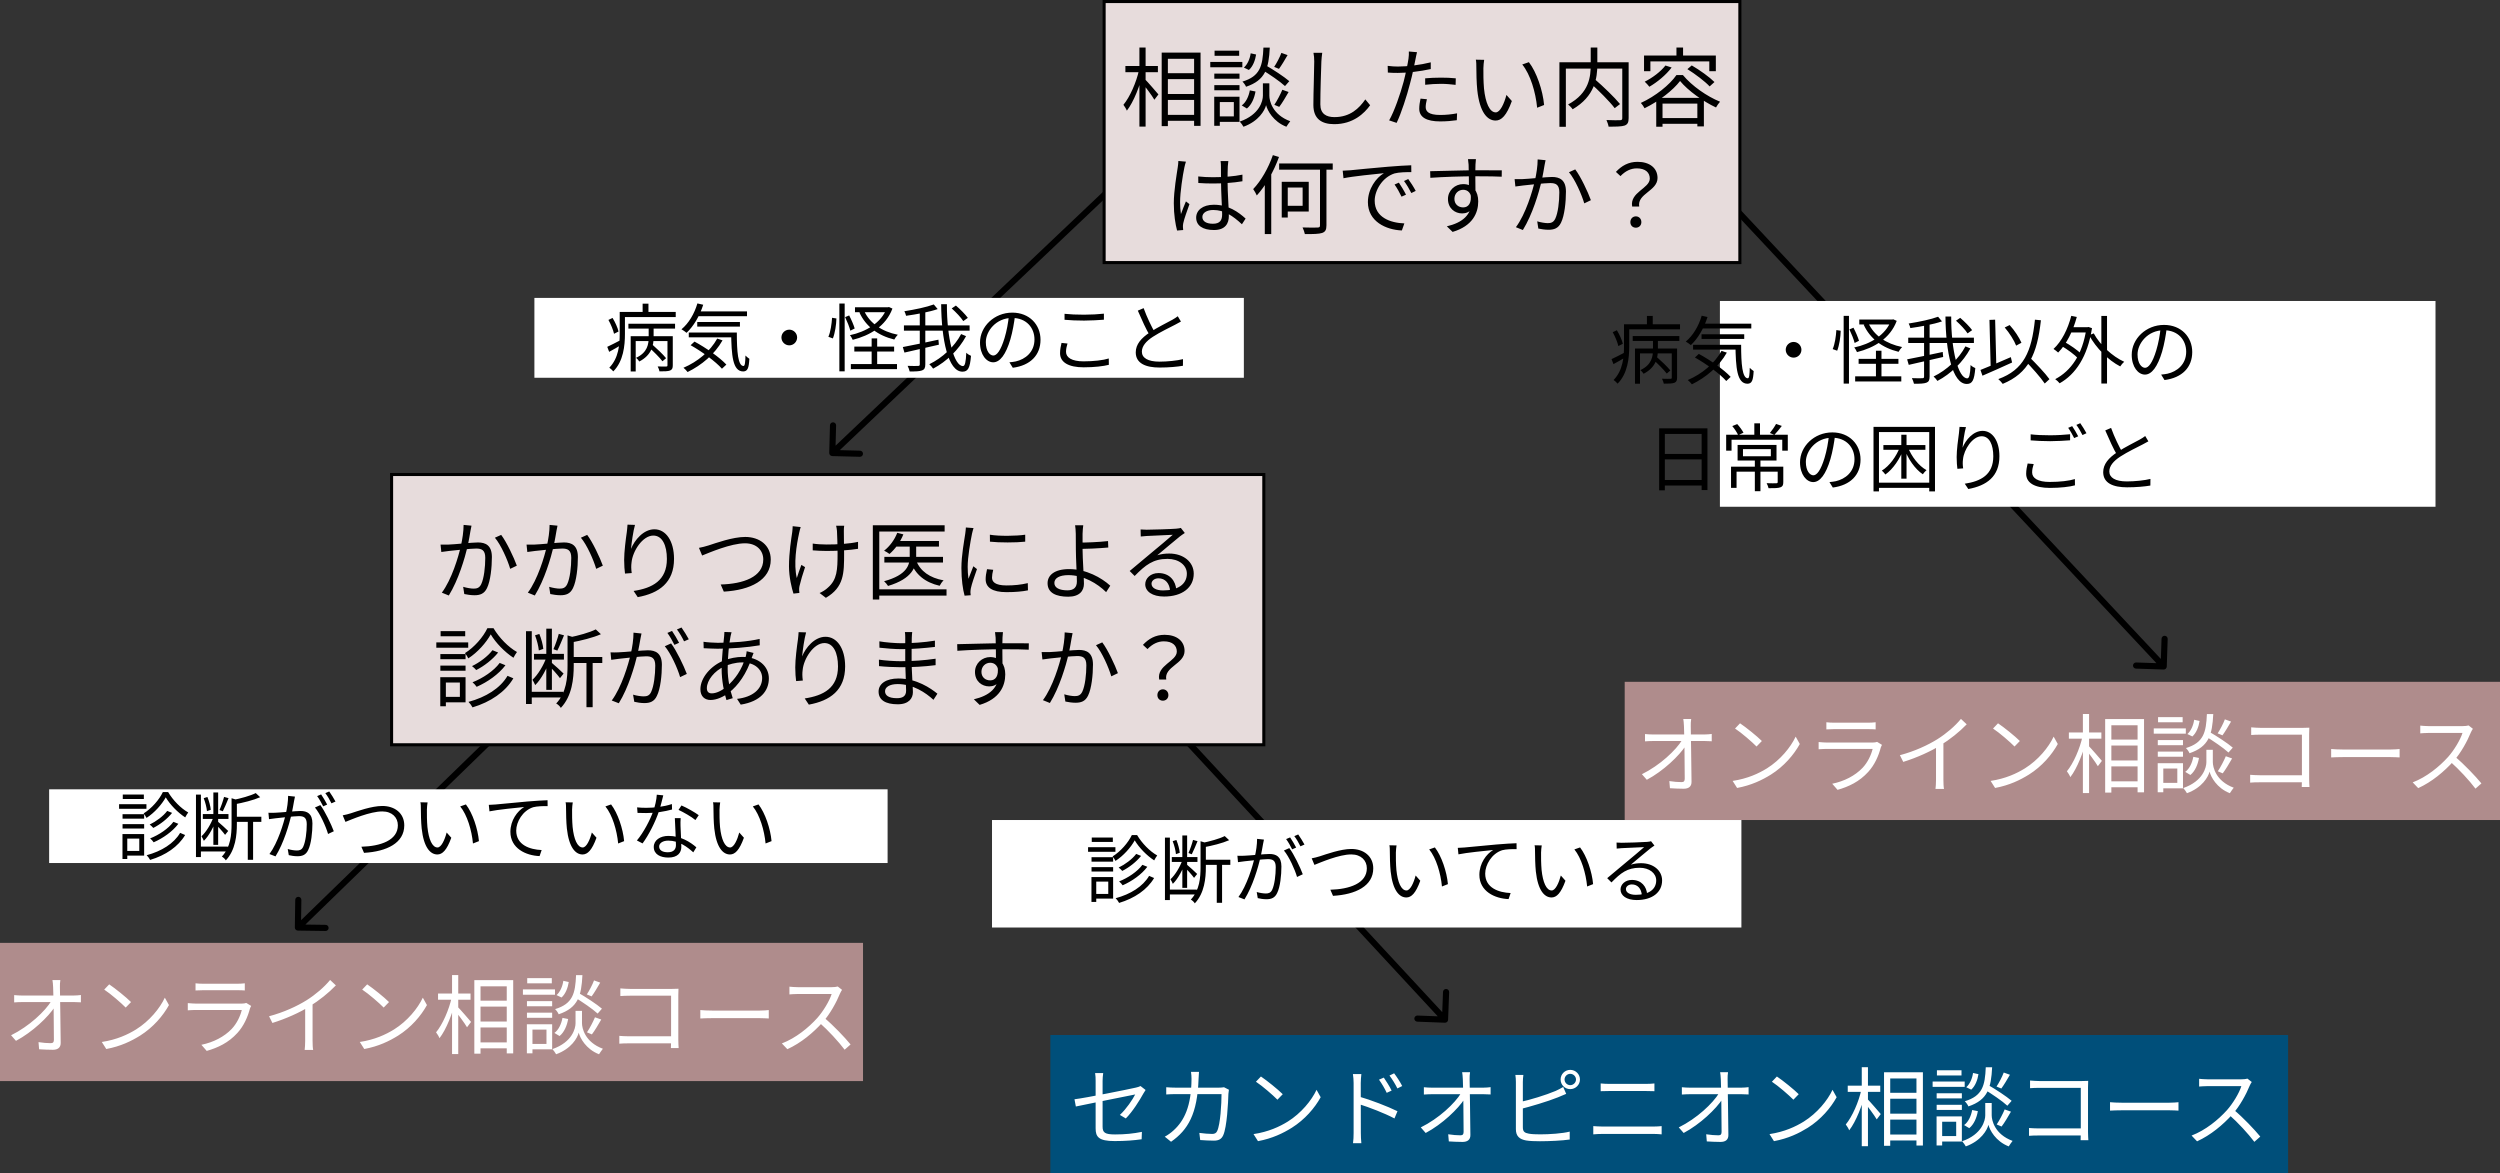
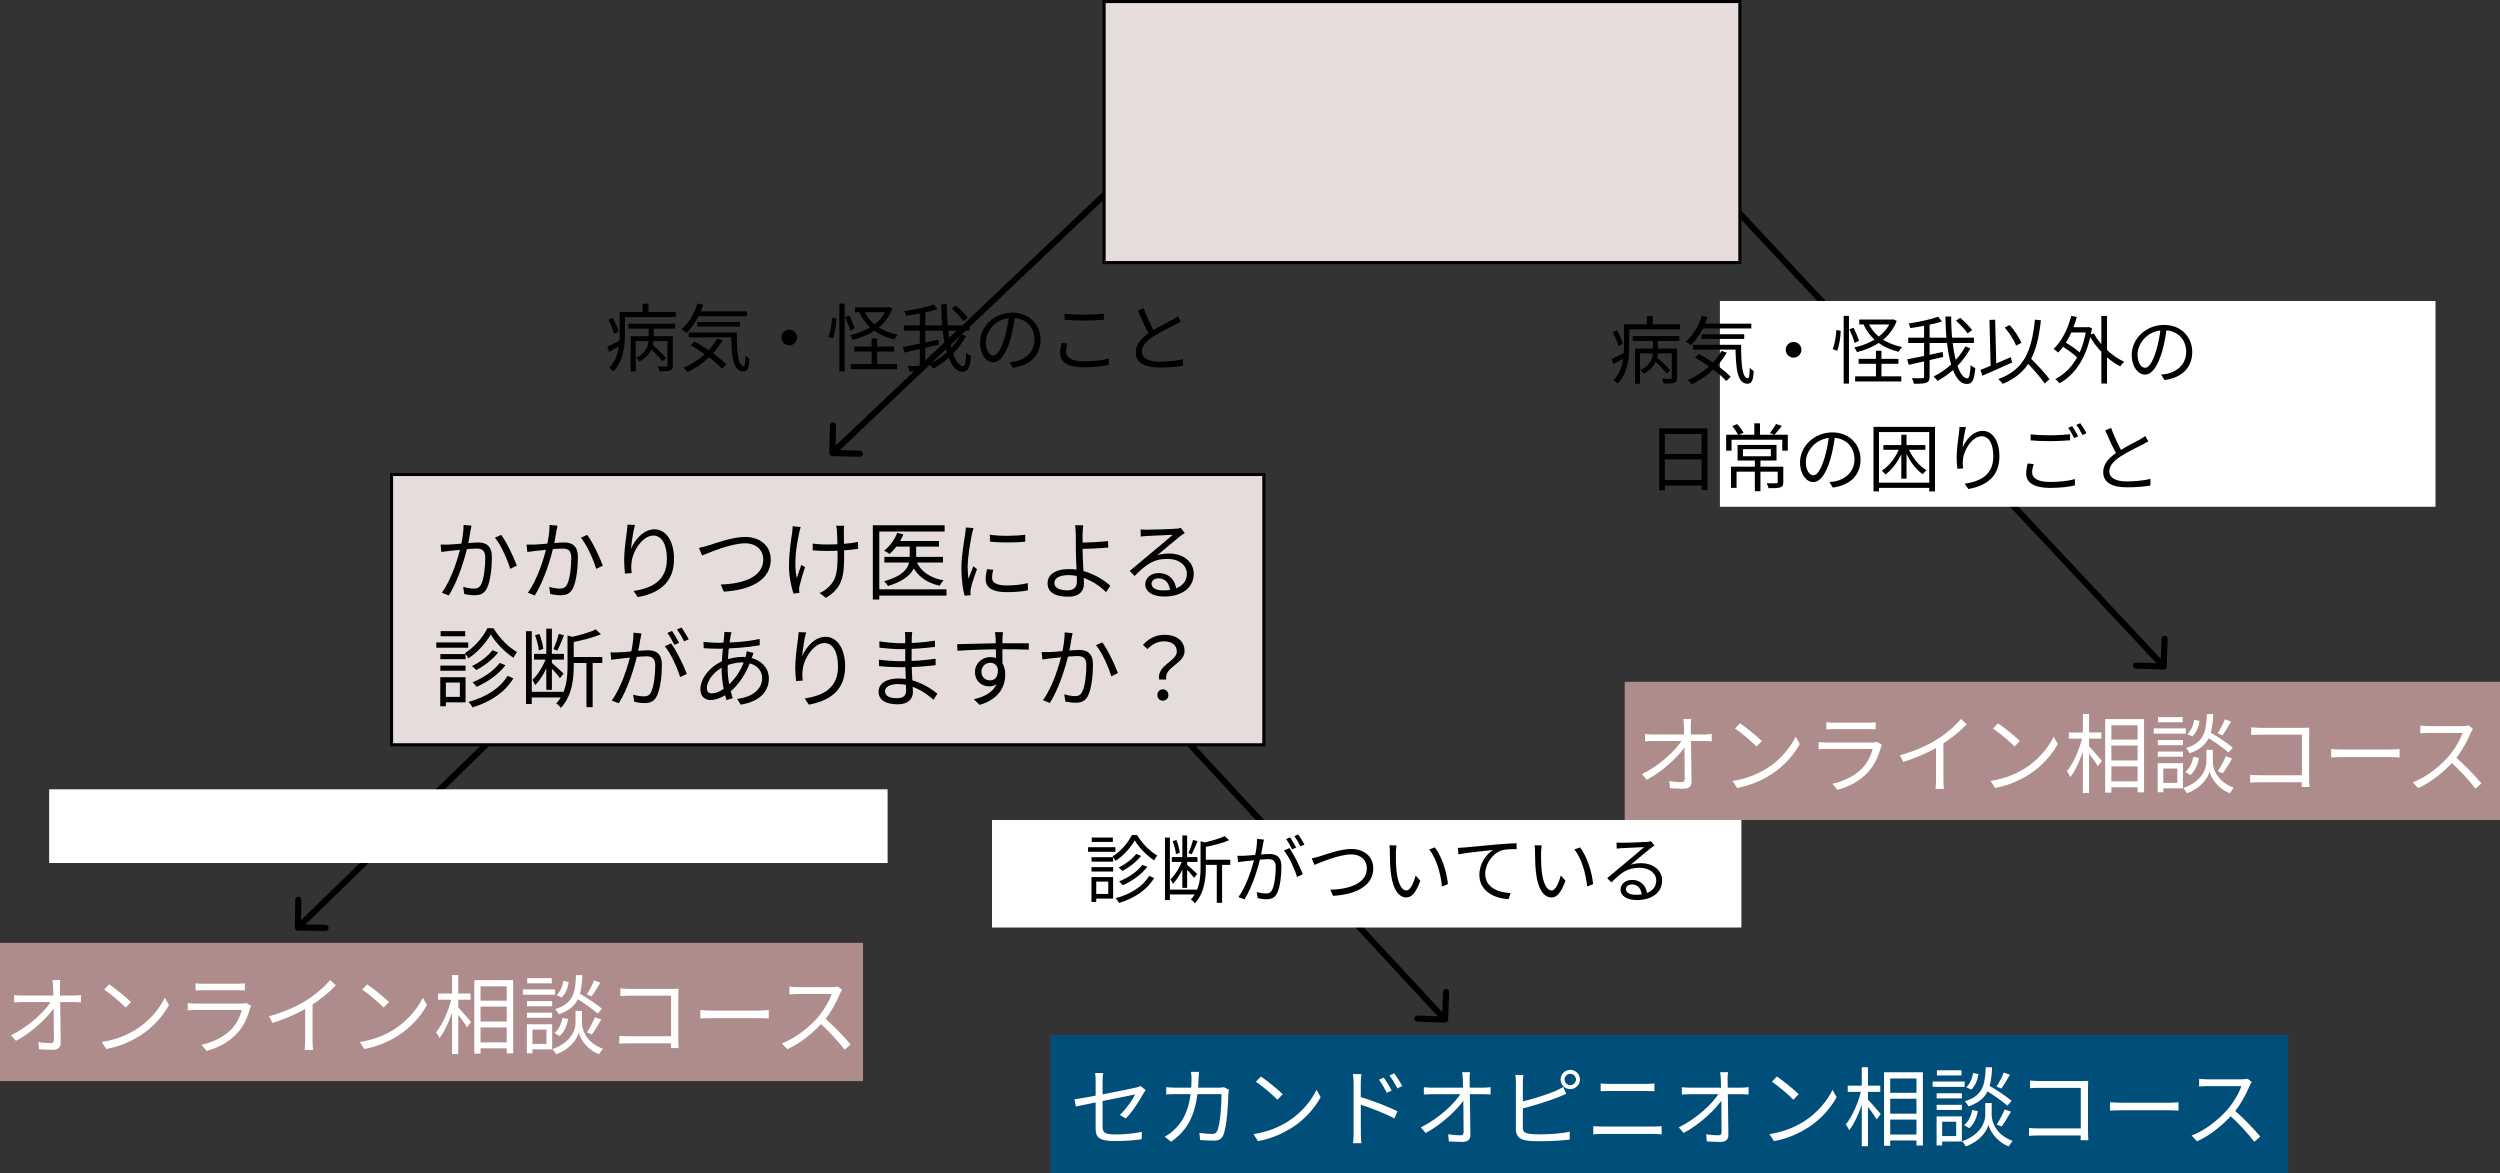
<svg xmlns="http://www.w3.org/2000/svg" width="814" height="382" viewBox="0 0 814 382" fill="none">
  <rect x="0" y="0" width="814" height="382" fill="#333333" stroke="none" />
  <path d="M96 301.986C95.992 302.538 96.433 302.992 96.986 303L105.985 303.129C106.537 303.137 106.991 302.696 106.999 302.144C107.007 301.591 106.566 301.137 106.013 301.129L98.014 301.014L98.129 293.015C98.137 292.463 97.696 292.009 97.144 292.001C96.591 291.993 96.137 292.434 96.129 292.987L96 301.986ZM202.303 198.283L96.303 301.283L97.697 302.717L203.697 199.717L202.303 198.283Z" fill="black" />
  <path d="M470.462 332.999C471.014 333.02 471.479 332.59 471.5 332.038L471.842 323.044C471.863 322.493 471.432 322.028 470.88 322.007C470.329 321.986 469.864 322.417 469.843 322.968L469.539 330.963L461.545 330.659C460.993 330.638 460.528 331.068 460.507 331.62C460.486 332.172 460.917 332.636 461.469 332.657L470.462 332.999ZM346.516 199.68L469.767 332.68L471.234 331.32L347.983 198.32L346.516 199.68Z" fill="black" />
  <path d="M270 147.474C269.986 148.026 270.422 148.485 270.974 148.5L279.971 148.735C280.523 148.749 280.982 148.313 280.997 147.761C281.011 147.209 280.575 146.75 280.023 146.735L272.026 146.526L272.235 138.529C272.249 137.977 271.813 137.518 271.261 137.503C270.709 137.489 270.25 137.925 270.235 138.477L270 147.474ZM378.312 44.275L270.312 146.775L271.688 148.225L379.688 45.725L378.312 44.275Z" fill="black" />
  <path d="M704.467 217.999C705.019 218.018 705.481 217.585 705.499 217.033L705.796 208.038C705.814 207.486 705.382 207.024 704.83 207.005C704.278 206.987 703.815 207.42 703.797 207.972L703.533 215.968L695.538 215.704C694.986 215.686 694.524 216.118 694.505 216.67C694.487 217.222 694.92 217.685 695.472 217.703L704.467 217.999ZM542.52 45.433L703.77 217.683L705.23 216.317L543.98 44.066L542.52 45.433Z" fill="black" />
  <rect x="127.5" y="154.5" width="284" height="88" fill="#E7DCDC" stroke="black" />
  <rect x="359.5" y="0.5" width="207" height="85" fill="#E7DCDC" stroke="black" />
  <rect x="530.5" y="223.5" width="282" height="42" fill="#AF8C8C" stroke="#AF8C8C" stroke-width="3" />
  <rect x="1.5" y="308.5" width="278" height="42" fill="#AF8C8C" stroke="#AF8C8C" stroke-width="3" />
  <rect x="343.5" y="338.5" width="400" height="42" fill="#004F7A" stroke="#004F7A" stroke-width="3" />
  <path d="M550.649 234.104C550.537 234.86 550.481 235.672 550.509 236.428C550.537 239.536 550.733 249.308 550.761 254.544C550.789 256.028 549.893 256.812 548.213 256.812C546.785 256.812 545.133 256.728 543.733 256.644L543.537 254.32C544.881 254.544 546.449 254.656 547.513 254.656C548.297 254.656 548.549 254.292 548.549 253.536C548.549 249.532 548.437 239.536 548.297 236.428C548.241 235.364 548.185 234.692 548.073 234.104H550.649ZM535.613 239.004C536.425 239.088 537.349 239.144 538.189 239.144C539.673 239.144 553.533 239.144 554.961 239.144C555.689 239.144 556.781 239.06 557.341 238.976V241.356C556.669 241.328 555.717 241.272 555.017 241.272C553.785 241.272 539.505 241.272 538.245 241.272C537.293 241.272 536.509 241.328 535.613 241.384V239.004ZM534.605 252.08C540.513 249.168 545.693 244.268 547.765 240.852H548.885L548.913 242.728C546.785 246.06 541.577 251.044 536.201 253.9L534.605 252.08ZM566.553 235.504C568.513 236.82 572.125 239.732 573.665 241.272L571.929 243.064C570.501 241.608 567.029 238.584 564.929 237.212L566.553 235.504ZM564.145 254.264C569.017 253.536 572.657 251.828 575.317 250.176C579.657 247.46 583.045 243.316 584.669 239.844L586.013 242.252C584.109 245.724 580.861 249.532 576.633 252.192C573.805 253.956 570.277 255.692 565.601 256.56L564.145 254.264ZM594.665 235.168C595.393 235.252 596.261 235.308 597.157 235.308C598.669 235.308 606.537 235.308 608.189 235.308C609.057 235.308 610.037 235.252 610.709 235.168V237.492C610.065 237.436 609.085 237.408 608.133 237.408C606.565 237.408 598.697 237.408 597.157 237.408C596.317 237.408 595.421 237.436 594.665 237.492V235.168ZM612.781 242.532C612.641 242.812 612.445 243.148 612.389 243.372C611.661 246.116 610.401 249.028 608.301 251.324C605.389 254.544 601.861 256.168 598.305 257.176L596.569 255.188C600.517 254.376 604.017 252.556 606.425 250.036C608.105 248.272 609.225 245.892 609.729 243.848C608.357 243.848 596.569 243.848 594.889 243.848C594.217 243.848 593.153 243.876 592.145 243.96V241.608C593.153 241.692 594.105 241.776 594.889 241.776C596.261 241.776 608.189 241.776 609.617 241.776C610.261 241.776 610.877 241.692 611.185 241.552L612.781 242.532ZM618.605 245.892C623.449 244.604 627.705 242.616 630.813 240.684C633.753 238.836 636.553 236.428 638.485 234.076L640.361 235.84C637.953 238.332 635.013 240.684 631.737 242.728C628.657 244.632 624.205 246.676 619.697 248.076L618.605 245.892ZM630.365 241.832L632.773 241.104V253.9C632.773 254.936 632.829 256.336 632.969 256.868H630.197C630.281 256.336 630.365 254.936 630.365 253.9V241.832ZM650.553 235.504C652.513 236.82 656.125 239.732 657.665 241.272L655.929 243.064C654.501 241.608 651.029 238.584 648.929 237.212L650.553 235.504ZM648.145 254.264C653.017 253.536 656.657 251.828 659.317 250.176C663.657 247.46 667.045 243.316 668.669 239.844L670.013 242.252C668.109 245.724 664.861 249.532 660.633 252.192C657.805 253.956 654.277 255.692 649.601 256.56L648.145 254.264ZM686.477 240.824H697.061V242.756H686.477V240.824ZM686.505 247.6H697.089V249.532H686.505V247.6ZM686.477 254.404H697.089V256.336H686.477V254.404ZM685.441 234.132H698.097V257.988H695.997V236.148H687.457V258.072H685.441V234.132ZM673.625 238.5H684.209V240.516H673.625V238.5ZM678.189 232.48H680.205V258.212H678.189V232.48ZM678.077 239.732L679.477 240.208C678.469 244.744 676.313 250.204 674.101 253.032C673.877 252.444 673.345 251.604 672.981 251.128C675.081 248.608 677.209 243.792 678.077 239.732ZM680.009 242.812C680.821 243.596 683.705 246.956 684.377 247.74L683.061 249.476C682.277 248.104 679.925 244.968 678.945 243.82L680.009 242.812ZM717.977 239.62L719.293 238.248C721.869 239.732 725.257 241.944 726.993 243.428L725.593 245.024C723.969 243.512 720.581 241.216 717.977 239.62ZM719.461 244.128H720.497V248.16C720.497 249.756 721.449 254.32 727.301 256.476C726.909 256.98 726.321 257.792 726.041 258.268C721.729 256.588 719.853 252.92 719.433 251.24C719.013 252.948 717.025 256.476 712.069 258.268C711.845 257.82 711.257 257.008 710.865 256.588C717.389 254.32 718.397 249.784 718.397 248.16V244.128H719.461ZM718.565 232.508H720.637C720.301 239.228 719.237 243.12 712.909 245.248C712.713 244.744 712.181 243.988 711.733 243.568C717.501 241.832 718.313 238.472 718.565 232.508ZM714.421 234.356L716.185 234.748C715.905 236.596 715.149 238.64 713.833 239.788L712.209 239.004C713.357 238.024 714.169 236.176 714.421 234.356ZM714.141 246.424L715.989 246.788C715.625 248.916 714.729 251.1 713.189 252.332L711.509 251.324C712.881 250.344 713.777 248.412 714.141 246.424ZM724.417 234.216L726.433 234.944C725.537 236.512 724.473 238.276 723.633 239.424L722.065 238.78C722.877 237.576 723.913 235.588 724.417 234.216ZM724.725 246.228L726.769 246.956C725.817 248.608 724.669 250.568 723.717 251.8L722.121 251.128C722.989 249.84 724.109 247.712 724.725 246.228ZM702.577 240.964H710.781V242.644H702.577V240.964ZM702.661 233.488H710.669V235.168H702.661V233.488ZM702.577 244.716H710.781V246.396H702.577V244.716ZM701.261 237.156H711.705V238.892H701.261V237.156ZM703.501 248.496H710.781V256.672H703.501V254.908H708.933V250.232H703.501V248.496ZM702.549 248.496H704.369V257.96H702.549V248.496ZM732.985 236.82C733.937 236.904 735.141 236.988 736.065 236.988H749.841C750.541 236.988 751.353 236.96 751.913 236.932C751.885 237.548 751.857 238.444 751.857 239.088V253.564C751.857 254.572 751.941 255.832 751.969 256.252H749.449C749.449 255.832 749.505 254.796 749.505 253.788V239.2H736.065C735.029 239.2 733.657 239.256 732.985 239.312V236.82ZM732.649 252.276C733.349 252.332 734.581 252.416 735.729 252.416H750.765V254.712H735.813C734.665 254.712 733.405 254.74 732.649 254.824V252.276ZM759.025 243.876C759.893 243.96 761.349 244.044 762.945 244.044C764.989 244.044 776.217 244.044 778.289 244.044C779.689 244.044 780.669 243.932 781.313 243.876V246.62C780.725 246.592 779.549 246.508 778.317 246.508C776.189 246.508 765.017 246.508 762.945 246.508C761.405 246.508 759.921 246.564 759.025 246.62V243.876ZM805.175 237.296C805.007 237.52 804.643 238.136 804.503 238.5C803.383 241.272 801.255 245.192 798.931 247.768C795.795 251.268 791.791 254.6 787.367 256.616L785.575 254.74C790.111 253.004 794.227 249.644 797.111 246.452C799.015 244.296 801.059 240.964 801.787 238.64C800.779 238.64 791.819 238.64 790.867 238.64C789.859 238.64 788.347 238.752 788.039 238.78V236.26C788.403 236.316 789.999 236.428 790.867 236.428C791.959 236.428 800.611 236.428 801.675 236.428C802.571 236.428 803.327 236.344 803.775 236.204L805.175 237.296ZM799.295 246.312C802.319 248.832 806.043 252.752 807.947 255.076L806.015 256.784C803.999 254.124 800.723 250.54 797.699 247.88L799.295 246.312Z" fill="white" />
  <path d="M19.649 319.104C19.537 319.86 19.481 320.672 19.509 321.428C19.537 324.536 19.733 334.308 19.761 339.544C19.789 341.028 18.893 341.812 17.213 341.812C15.785 341.812 14.133 341.728 12.733 341.644L12.537 339.32C13.881 339.544 15.449 339.656 16.513 339.656C17.297 339.656 17.549 339.292 17.549 338.536C17.549 334.532 17.437 324.536 17.297 321.428C17.241 320.364 17.185 319.692 17.073 319.104H19.649ZM4.613 324.004C5.425 324.088 6.349 324.144 7.189 324.144C8.673 324.144 22.533 324.144 23.961 324.144C24.689 324.144 25.781 324.06 26.341 323.976V326.356C25.669 326.328 24.717 326.272 24.017 326.272C22.785 326.272 8.505 326.272 7.245 326.272C6.293 326.272 5.509 326.328 4.613 326.384V324.004ZM3.605 337.08C9.513 334.168 14.693 329.268 16.765 325.852H17.885L17.913 327.728C15.785 331.06 10.577 336.044 5.201 338.9L3.605 337.08ZM35.553 320.504C37.513 321.82 41.125 324.732 42.665 326.272L40.929 328.064C39.501 326.608 36.029 323.584 33.929 322.212L35.553 320.504ZM33.145 339.264C38.017 338.536 41.657 336.828 44.317 335.176C48.657 332.46 52.045 328.316 53.669 324.844L55.013 327.252C53.109 330.724 49.861 334.532 45.633 337.192C42.805 338.956 39.277 340.692 34.601 341.56L33.145 339.264ZM63.665 320.168C64.393 320.252 65.261 320.308 66.157 320.308C67.669 320.308 75.537 320.308 77.189 320.308C78.057 320.308 79.037 320.252 79.709 320.168V322.492C79.065 322.436 78.085 322.408 77.133 322.408C75.565 322.408 67.697 322.408 66.157 322.408C65.317 322.408 64.421 322.436 63.665 322.492V320.168ZM81.781 327.532C81.641 327.812 81.445 328.148 81.389 328.372C80.661 331.116 79.401 334.028 77.301 336.324C74.389 339.544 70.861 341.168 67.305 342.176L65.569 340.188C69.517 339.376 73.017 337.556 75.425 335.036C77.105 333.272 78.225 330.892 78.729 328.848C77.357 328.848 65.569 328.848 63.889 328.848C63.217 328.848 62.153 328.876 61.145 328.96V326.608C62.153 326.692 63.105 326.776 63.889 326.776C65.261 326.776 77.189 326.776 78.617 326.776C79.261 326.776 79.877 326.692 80.185 326.552L81.781 327.532ZM87.605 330.892C92.449 329.604 96.705 327.616 99.813 325.684C102.753 323.836 105.553 321.428 107.485 319.076L109.361 320.84C106.953 323.332 104.013 325.684 100.737 327.728C97.657 329.632 93.205 331.676 88.697 333.076L87.605 330.892ZM99.365 326.832L101.773 326.104V338.9C101.773 339.936 101.829 341.336 101.969 341.868H99.197C99.281 341.336 99.365 339.936 99.365 338.9V326.832ZM119.553 320.504C121.513 321.82 125.125 324.732 126.665 326.272L124.929 328.064C123.501 326.608 120.029 323.584 117.929 322.212L119.553 320.504ZM117.145 339.264C122.017 338.536 125.657 336.828 128.317 335.176C132.657 332.46 136.045 328.316 137.669 324.844L139.013 327.252C137.109 330.724 133.861 334.532 129.633 337.192C126.805 338.956 123.277 340.692 118.601 341.56L117.145 339.264ZM155.477 325.824H166.061V327.756H155.477V325.824ZM155.505 332.6H166.089V334.532H155.505V332.6ZM155.477 339.404H166.089V341.336H155.477V339.404ZM154.441 319.132H167.097V342.988H164.997V321.148H156.457V343.072H154.441V319.132ZM142.625 323.5H153.209V325.516H142.625V323.5ZM147.189 317.48H149.205V343.212H147.189V317.48ZM147.077 324.732L148.477 325.208C147.469 329.744 145.313 335.204 143.101 338.032C142.877 337.444 142.345 336.604 141.981 336.128C144.081 333.608 146.209 328.792 147.077 324.732ZM149.009 327.812C149.821 328.596 152.705 331.956 153.377 332.74L152.061 334.476C151.277 333.104 148.925 329.968 147.945 328.82L149.009 327.812ZM186.977 324.62L188.293 323.248C190.869 324.732 194.257 326.944 195.993 328.428L194.593 330.024C192.969 328.512 189.581 326.216 186.977 324.62ZM188.461 329.128H189.497V333.16C189.497 334.756 190.449 339.32 196.301 341.476C195.909 341.98 195.321 342.792 195.041 343.268C190.729 341.588 188.853 337.92 188.433 336.24C188.013 337.948 186.025 341.476 181.069 343.268C180.845 342.82 180.257 342.008 179.865 341.588C186.389 339.32 187.397 334.784 187.397 333.16V329.128H188.461ZM187.565 317.508H189.637C189.301 324.228 188.237 328.12 181.909 330.248C181.713 329.744 181.181 328.988 180.733 328.568C186.501 326.832 187.313 323.472 187.565 317.508ZM183.421 319.356L185.185 319.748C184.905 321.596 184.149 323.64 182.833 324.788L181.209 324.004C182.357 323.024 183.169 321.176 183.421 319.356ZM183.141 331.424L184.989 331.788C184.625 333.916 183.729 336.1 182.189 337.332L180.509 336.324C181.881 335.344 182.777 333.412 183.141 331.424ZM193.417 319.216L195.433 319.944C194.537 321.512 193.473 323.276 192.633 324.424L191.065 323.78C191.877 322.576 192.913 320.588 193.417 319.216ZM193.725 331.228L195.769 331.956C194.817 333.608 193.669 335.568 192.717 336.8L191.121 336.128C191.989 334.84 193.109 332.712 193.725 331.228ZM171.577 325.964H179.781V327.644H171.577V325.964ZM171.661 318.488H179.669V320.168H171.661V318.488ZM171.577 329.716H179.781V331.396H171.577V329.716ZM170.261 322.156H180.705V323.892H170.261V322.156ZM172.501 333.496H179.781V341.672H172.501V339.908H177.933V335.232H172.501V333.496ZM171.549 333.496H173.369V342.96H171.549V333.496ZM201.985 321.82C202.937 321.904 204.141 321.988 205.065 321.988H218.841C219.541 321.988 220.353 321.96 220.913 321.932C220.885 322.548 220.857 323.444 220.857 324.088V338.564C220.857 339.572 220.941 340.832 220.969 341.252H218.449C218.449 340.832 218.505 339.796 218.505 338.788V324.2H205.065C204.029 324.2 202.657 324.256 201.985 324.312V321.82ZM201.649 337.276C202.349 337.332 203.581 337.416 204.729 337.416H219.765V339.712H204.813C203.665 339.712 202.405 339.74 201.649 339.824V337.276ZM228.025 328.876C228.893 328.96 230.349 329.044 231.945 329.044C233.989 329.044 245.217 329.044 247.289 329.044C248.689 329.044 249.669 328.932 250.313 328.876V331.62C249.725 331.592 248.549 331.508 247.317 331.508C245.189 331.508 234.017 331.508 231.945 331.508C230.405 331.508 228.921 331.564 228.025 331.62V328.876ZM274.175 322.296C274.007 322.52 273.643 323.136 273.503 323.5C272.383 326.272 270.255 330.192 267.931 332.768C264.795 336.268 260.791 339.6 256.367 341.616L254.575 339.74C259.111 338.004 263.227 334.644 266.111 331.452C268.015 329.296 270.059 325.964 270.787 323.64C269.779 323.64 260.819 323.64 259.867 323.64C258.859 323.64 257.347 323.752 257.039 323.78V321.26C257.403 321.316 258.999 321.428 259.867 321.428C260.959 321.428 269.611 321.428 270.675 321.428C271.571 321.428 272.327 321.344 272.775 321.204L274.175 322.296ZM268.295 331.312C271.319 333.832 275.043 337.752 276.947 340.076L275.015 341.784C272.999 339.124 269.723 335.54 266.699 332.88L268.295 331.312Z" fill="white" />
-   <path d="M379.28 23.824H389.864V25.756H379.28V23.824ZM379.308 30.6H389.892V32.532H379.308V30.6ZM379.28 37.404H389.892V39.336H379.28V37.404ZM378.244 17.132H390.9V40.988H388.8V19.148H380.26V41.072H378.244V17.132ZM366.428 21.5H377.012V23.516H366.428V21.5ZM370.992 15.48H373.008V41.212H370.992V15.48ZM370.88 22.732L372.28 23.208C371.272 27.744 369.116 33.204 366.904 36.032C366.68 35.444 366.148 34.604 365.784 34.128C367.884 31.608 370.012 26.792 370.88 22.732ZM372.812 25.812C373.624 26.596 376.508 29.956 377.18 30.74L375.864 32.476C375.08 31.104 372.728 27.968 371.748 26.82L372.812 25.812ZM410.78 22.62L412.096 21.248C414.672 22.732 418.06 24.944 419.796 26.428L418.396 28.024C416.772 26.512 413.384 24.216 410.78 22.62ZM412.264 27.128H413.3V31.16C413.3 32.756 414.252 37.32 420.104 39.476C419.712 39.98 419.124 40.792 418.844 41.268C414.532 39.588 412.656 35.92 412.236 34.24C411.816 35.948 409.828 39.476 404.872 41.268C404.648 40.82 404.06 40.008 403.668 39.588C410.192 37.32 411.2 32.784 411.2 31.16V27.128H412.264ZM411.368 15.508H413.44C413.104 22.228 412.04 26.12 405.712 28.248C405.516 27.744 404.984 26.988 404.536 26.568C410.304 24.832 411.116 21.472 411.368 15.508ZM407.224 17.356L408.988 17.748C408.708 19.596 407.952 21.64 406.636 22.788L405.012 22.004C406.16 21.024 406.972 19.176 407.224 17.356ZM406.944 29.424L408.792 29.788C408.428 31.916 407.532 34.1 405.992 35.332L404.312 34.324C405.684 33.344 406.58 31.412 406.944 29.424ZM417.22 17.216L419.236 17.944C418.34 19.512 417.276 21.276 416.436 22.424L414.868 21.78C415.68 20.576 416.716 18.588 417.22 17.216ZM417.528 29.228L419.572 29.956C418.62 31.608 417.472 33.568 416.52 34.8L414.924 34.128C415.792 32.84 416.912 30.712 417.528 29.228ZM395.38 23.964H403.584V25.644H395.38V23.964ZM395.464 16.488H403.472V18.168H395.464V16.488ZM395.38 27.716H403.584V29.396H395.38V27.716ZM394.064 20.156H404.508V21.892H394.064V20.156ZM396.304 31.496H403.584V39.672H396.304V37.908H401.736V33.232H396.304V31.496ZM395.352 31.496H397.172V40.96H395.352V31.496ZM430.52 17.188C430.38 18.112 430.296 19.092 430.24 20.016C430.128 23.18 429.904 29.816 429.904 33.988C429.904 37.068 431.836 38.132 434.496 38.132C439.62 38.132 442.532 35.276 444.548 32.364L446.116 34.268C444.212 36.928 440.572 40.428 434.44 40.428C430.408 40.428 427.636 38.776 427.636 34.184C427.636 30.04 427.916 22.956 427.916 20.016C427.916 18.98 427.832 18 427.664 17.188H430.52ZM461.376 16.992C461.208 17.608 461.012 18.672 460.9 19.204C460.48 21.22 459.892 24.384 459.108 27.184C458.1 31.16 456.224 36.956 454.74 40.008L452.304 39.196C453.984 36.284 455.944 30.6 457.008 26.652C457.68 24.076 458.408 20.548 458.604 19.092C458.716 18.308 458.772 17.356 458.716 16.768L461.376 16.992ZM455.188 21.668C458.268 21.668 462.384 21.164 465.856 20.296V22.48C462.384 23.264 458.156 23.74 455.132 23.74C453.9 23.74 452.92 23.712 451.884 23.628L451.828 21.444C453.144 21.612 454.152 21.668 455.188 21.668ZM464.036 25.504C465.492 25.364 467.368 25.28 469.16 25.28C470.784 25.28 472.492 25.336 474.004 25.504L473.948 27.632C472.492 27.464 470.868 27.296 469.216 27.296C467.48 27.296 465.744 27.408 464.036 27.604V25.504ZM464.596 32.308C464.372 33.232 464.204 34.1 464.204 34.828C464.204 36.144 464.96 37.432 468.936 37.432C470.784 37.432 472.688 37.236 474.424 36.9L474.34 39.14C472.828 39.364 470.952 39.532 468.908 39.532C464.512 39.532 462.104 38.188 462.104 35.416C462.104 34.352 462.272 33.288 462.524 32.112L464.596 32.308ZM483.244 19.484C483.104 20.128 483.02 21.472 482.992 22.2C482.964 23.936 482.992 26.512 483.188 28.808C483.664 33.484 485.008 36.592 487.024 36.592C488.452 36.592 489.768 33.708 490.496 30.908L492.26 32.896C490.552 37.628 488.872 39.252 486.968 39.252C484.308 39.252 481.788 36.62 481.004 29.368C480.752 26.96 480.696 23.544 480.696 21.92C480.696 21.276 480.696 20.072 480.528 19.428L483.244 19.484ZM497.804 20.24C500.324 23.488 502.34 29.452 502.76 34.184L500.492 35.08C500.016 30.04 498.308 24.272 495.648 20.996L497.804 20.24ZM517.628 26.848L519.196 25.728C522.052 28.192 525.692 31.692 527.484 33.876L525.748 35.22C524.068 33.008 520.484 29.424 517.628 26.848ZM517.936 15.48H520.092V20.968C520.092 25.448 519.28 31.356 512.056 35.584C511.776 35.136 511.048 34.38 510.572 34.016C517.572 30.236 517.936 24.832 517.936 20.968V15.48ZM507.744 20.268H529.164V22.34H509.844V41.296H507.744V20.268ZM528.212 20.268H530.284V38.468C530.284 39.84 529.948 40.512 528.996 40.876C528.016 41.212 526.28 41.24 523.76 41.24C523.676 40.652 523.34 39.672 523.06 39.084C525.048 39.168 526.952 39.168 527.512 39.14C528.044 39.112 528.212 38.944 528.212 38.468V20.268ZM542.268 21.332L544.284 21.976C542.436 24.44 539.58 26.764 537.032 28.248C536.724 27.828 535.968 26.988 535.52 26.596C538.04 25.336 540.672 23.376 542.268 21.332ZM549.408 22.508L550.836 21.304C553.412 22.788 556.632 25.112 558.228 26.708L556.66 28.136C555.148 26.512 552.012 24.132 549.408 22.508ZM547.028 26.372C544.732 29.396 540.14 32.98 535.464 35.248C535.212 34.744 534.68 33.96 534.26 33.512C538.992 31.356 543.64 27.632 545.852 24.44H547.952C550.948 28.024 555.736 31.356 560.048 33.12C559.572 33.624 559.068 34.408 558.732 34.996C554.56 33.036 549.632 29.536 547.028 26.372ZM539.272 31.86H554.784V41.156H552.656V33.736H541.316V41.268H539.272V31.86ZM540.252 38.44H553.776V40.316H540.252V38.44ZM545.852 15.48H548.008V19.148H545.852V15.48ZM535.296 18.084H558.676V23.18H556.548V19.988H537.368V23.18H535.296V18.084ZM390.144 57.452C391.74 57.62 393.252 57.704 394.904 57.704C398.264 57.704 401.708 57.452 404.536 56.864V59.02C401.568 59.524 398.152 59.748 394.876 59.748C393.252 59.748 391.796 59.692 390.172 59.58L390.144 57.452ZM399.944 52.44C399.86 53 399.804 53.588 399.776 54.12C399.72 55.156 399.692 57.144 399.692 58.796C399.692 63.108 400.112 67.476 400.112 70.36C400.112 72.656 399.048 74.896 395.268 74.896C391.516 74.896 389.472 73.384 389.472 70.864C389.472 68.512 391.544 66.664 395.24 66.664C399.944 66.664 403.22 69.044 405.572 71.172L404.368 73.02C401.428 70.276 398.6 68.372 395.044 68.372C392.944 68.372 391.488 69.296 391.488 70.64C391.488 72.096 392.86 72.852 394.904 72.852C397.256 72.852 397.928 71.676 397.928 69.8C397.928 67.784 397.564 62.548 397.564 58.852C397.564 56.92 397.536 55.156 397.536 54.176C397.536 53.672 397.508 52.944 397.424 52.44H399.944ZM386.14 52.636C385.972 53.084 385.748 54.008 385.636 54.512C385.076 57.116 384.236 62.66 384.236 65.796C384.236 67.168 384.32 68.344 384.516 69.716C384.964 68.428 385.664 66.72 386.14 65.572L387.288 66.468C386.588 68.428 385.552 71.284 385.272 72.656C385.188 73.048 385.132 73.608 385.16 73.916C385.188 74.196 385.216 74.616 385.244 74.896L383.256 75.064C382.724 73.048 382.192 69.968 382.192 66.188C382.192 62.072 383.144 56.724 383.48 54.428C383.592 53.756 383.648 53.028 383.676 52.412L386.14 52.636ZM416.492 53.224H433.936V55.24H416.492V53.224ZM429.792 53.952H431.892V73.356C431.892 74.868 431.5 75.484 430.492 75.848C429.456 76.184 427.608 76.24 424.864 76.212C424.752 75.624 424.416 74.672 424.108 74.056C426.348 74.14 428.392 74.112 429.036 74.084C429.624 74.056 429.792 73.916 429.792 73.356V53.952ZM417.332 59.188H419.292V70.836H417.332V59.188ZM418.228 59.188H426.124V68.876H418.228V67H424.136V61.064H418.228V59.188ZM414.448 50.508L416.436 51.124C414.756 55.8 412.068 60.532 409.212 63.64C409.016 63.164 408.4 62.044 408.036 61.568C410.612 58.88 412.992 54.708 414.448 50.508ZM411.816 57.816L413.888 55.772L413.916 55.8V76.212H411.816V57.816ZM437.184 55.576C438.248 55.548 439.144 55.492 439.704 55.436C441.496 55.24 446.788 54.736 451.94 54.288C455.02 54.036 457.624 53.868 459.5 53.812L459.528 56.052C457.904 56.024 455.468 56.08 454.04 56.472C450.036 57.76 447.6 62.044 447.6 65.348C447.6 70.808 452.724 72.572 457.26 72.74L456.448 75.036C451.268 74.84 445.388 72.096 445.388 65.824C445.388 61.484 448.048 57.9 450.596 56.388C447.6 56.696 440.46 57.396 437.436 58.04L437.184 55.576ZM455.468 59.468C456.112 60.392 457.176 62.128 457.792 63.388L456.336 64.032C455.692 62.688 454.908 61.26 454.068 60.084L455.468 59.468ZM458.52 58.292C459.22 59.216 460.312 60.924 460.956 62.156L459.528 62.856C458.856 61.512 458.016 60.112 457.148 58.936L458.52 58.292ZM480.556 51.824C480.5 52.16 480.416 53.252 480.416 53.588C480.332 55.408 480.388 60.812 480.416 63.052L478.288 61.96C478.288 60.728 478.26 55.156 478.176 53.616C478.12 52.86 478.036 52.076 477.98 51.824H480.556ZM465.66 55.744C469.468 55.688 476.468 55.436 480.78 55.436C484.196 55.436 487.668 55.436 488.984 55.464L488.956 57.536C487.388 57.452 484.868 57.396 480.752 57.396C475.936 57.396 469.944 57.592 465.716 57.9L465.66 55.744ZM480.36 63.864C480.36 67.616 478.624 69.492 476.076 69.492C473.724 69.492 471.456 67.84 471.456 64.788C471.456 62.016 473.752 59.944 476.412 59.944C479.66 59.944 481.312 62.352 481.312 65.572C481.312 69.38 479.464 73.58 472.968 75.512L471.092 73.692C476.188 72.488 479.156 69.996 479.156 65.376C479.156 62.856 477.924 61.792 476.412 61.792C474.928 61.792 473.556 62.94 473.556 64.76C473.556 66.524 474.872 67.532 476.412 67.532C478.148 67.532 479.268 66.076 478.82 63.08L480.36 63.864ZM503.236 52.16C503.124 52.692 503.012 53.28 502.9 53.84C502.732 54.848 502.34 57.144 501.976 58.88C501.024 62.8 499.008 69.772 495.844 74.896L493.576 73.972C496.768 69.716 499.008 62.24 499.764 58.796C500.268 56.584 500.66 54.064 500.66 51.908L503.236 52.16ZM512.896 55.156C514.632 57.424 517.068 62.576 517.992 65.18L515.836 66.216C514.996 63.332 512.812 58.376 510.852 56.08L512.896 55.156ZM493.156 58.32C494.052 58.348 494.78 58.348 495.676 58.32C497.748 58.264 503.432 57.62 505.336 57.62C507.828 57.62 509.872 58.572 509.872 62.38C509.872 65.712 509.424 70.164 508.276 72.488C507.38 74.364 505.98 74.812 504.188 74.812C503.096 74.812 501.78 74.616 500.884 74.42L500.52 72.068C501.696 72.432 503.152 72.656 503.936 72.656C504.972 72.656 505.812 72.432 506.4 71.2C507.296 69.324 507.716 65.656 507.716 62.632C507.716 60.084 506.54 59.608 504.748 59.608C502.872 59.608 497.636 60.224 495.928 60.392C495.284 60.476 494.108 60.616 493.408 60.728L493.156 58.32ZM531.432 67.252C530.592 62.576 537.172 61.344 537.172 58.152C537.172 56.22 535.8 54.82 532.944 54.82C531.012 54.82 529.248 55.66 527.624 57.34L526.14 55.968C527.988 54.008 530.172 52.692 533.196 52.692C537.144 52.692 539.692 54.736 539.692 57.956C539.692 62.184 533 63.052 533.728 67.252H531.432ZM532.636 74.14C531.628 74.14 530.844 73.44 530.844 72.32C530.844 71.2 531.656 70.444 532.636 70.444C533.616 70.444 534.428 71.2 534.428 72.32C534.428 73.44 533.616 74.14 532.636 74.14Z" fill="black" />
  <path d="M356.737 367.416C356.737 364.84 356.737 354.928 356.737 351.96C356.737 351.12 356.709 350.196 356.569 349.384H359.201C359.089 350.196 359.005 351.148 359.005 351.96C359.005 354.9 359.005 364.056 359.005 366.828C359.005 368.76 359.733 369.376 363.065 369.376C366.313 369.376 369.029 369.096 371.801 368.536L371.717 370.944C369.225 371.308 366.425 371.532 362.925 371.532C357.717 371.532 356.737 370.16 356.737 367.416ZM373.005 354.9C372.781 355.208 372.501 355.684 372.305 356.02C371.017 358.344 368.833 361.872 366.565 364.168L364.633 363.02C366.733 361.088 368.777 358.008 369.617 356.356C368.749 356.524 353.657 359.548 350.297 360.276L349.849 357.924C353.433 357.504 367.741 354.62 369.869 354.116C370.457 353.976 371.017 353.808 371.353 353.612L373.005 354.9ZM390.393 348.992C390.337 349.636 390.281 350.588 390.253 351.26C389.889 362.684 386.809 367.92 381.293 371.756L379.249 370.104C380.145 369.628 381.265 368.844 382.105 368.06C385.605 364.896 387.901 360.164 387.957 351.316C387.957 350.672 387.901 349.636 387.789 348.992H390.393ZM400.137 354.816C400.053 355.292 399.997 355.796 399.969 356.16C399.885 358.876 399.521 366.996 398.261 369.684C397.701 370.888 396.805 371.392 395.265 371.392C393.865 371.392 392.241 371.308 390.785 371.196L390.505 368.872C392.017 369.068 393.473 369.208 394.677 369.208C395.461 369.208 395.993 368.956 396.301 368.284C397.365 366.128 397.729 359.24 397.729 356.244H382.973C381.853 356.244 380.733 356.272 379.725 356.356V354.004C380.705 354.088 381.853 354.144 382.945 354.144H396.777C397.533 354.144 398.065 354.088 398.541 354.004L400.137 354.816ZM410.553 350.504C412.513 351.82 416.125 354.732 417.665 356.272L415.929 358.064C414.501 356.608 411.029 353.584 408.929 352.212L410.553 350.504ZM408.145 369.264C413.017 368.536 416.657 366.828 419.317 365.176C423.657 362.46 427.045 358.316 428.669 354.844L430.013 357.252C428.109 360.724 424.861 364.532 420.633 367.192C417.805 368.956 414.277 370.692 409.601 371.56L408.145 369.264ZM450.565 350.868C451.265 351.876 452.469 353.752 453.113 355.096L451.517 355.824C450.817 354.34 449.921 352.8 448.997 351.54L450.565 350.868ZM453.925 349.468C454.681 350.448 455.913 352.296 456.557 353.612L454.989 354.396C454.261 352.912 453.337 351.428 452.413 350.196L453.925 349.468ZM440.737 368.9C440.737 367.36 440.737 354.984 440.737 352.632C440.737 351.82 440.653 350.588 440.513 349.72H443.257C443.173 350.56 443.061 351.792 443.061 352.632C443.061 357 443.089 367.584 443.089 368.9C443.089 369.796 443.145 371.308 443.257 372.232H440.541C440.681 371.336 440.737 369.964 440.737 368.9ZM442.557 357.056C446.281 358.12 451.909 360.276 455.017 361.816L454.037 364.168C450.845 362.46 445.609 360.472 442.557 359.52V357.056ZM478.649 349.104C478.537 349.86 478.481 350.672 478.509 351.428C478.537 354.536 478.733 364.308 478.761 369.544C478.789 371.028 477.893 371.812 476.213 371.812C474.785 371.812 473.133 371.728 471.733 371.644L471.537 369.32C472.881 369.544 474.449 369.656 475.513 369.656C476.297 369.656 476.549 369.292 476.549 368.536C476.549 364.532 476.437 354.536 476.297 351.428C476.241 350.364 476.185 349.692 476.073 349.104H478.649ZM463.613 354.004C464.425 354.088 465.349 354.144 466.189 354.144C467.673 354.144 481.533 354.144 482.961 354.144C483.689 354.144 484.781 354.06 485.341 353.976V356.356C484.669 356.328 483.717 356.272 483.017 356.272C481.785 356.272 467.505 356.272 466.245 356.272C465.293 356.272 464.509 356.328 463.613 356.384V354.004ZM462.605 367.08C468.513 364.168 473.693 359.268 475.765 355.852H476.885L476.913 357.728C474.785 361.06 469.577 366.044 464.201 368.9L462.605 367.08ZM509.421 351.484C509.421 352.492 510.261 353.332 511.269 353.332C512.277 353.332 513.145 352.492 513.145 351.484C513.145 350.476 512.277 349.636 511.269 349.636C510.261 349.636 509.421 350.476 509.421 351.484ZM508.133 351.484C508.133 349.748 509.533 348.348 511.269 348.348C513.005 348.348 514.433 349.748 514.433 351.484C514.433 353.22 513.005 354.62 511.269 354.62C509.533 354.62 508.133 353.22 508.133 351.484ZM496.009 350C495.925 350.672 495.841 351.484 495.841 352.268C495.841 353.78 495.841 365.036 495.841 367.052C495.841 368.508 496.457 368.872 497.801 369.124C498.697 369.292 500.125 369.348 501.497 369.348C504.465 369.348 508.749 369.068 511.101 368.452V371.028C508.665 371.392 504.465 371.588 501.413 371.588C499.733 371.588 498.081 371.532 496.905 371.336C494.777 370.944 493.573 369.964 493.573 367.668C493.573 364.98 493.573 353.78 493.573 352.268C493.573 351.596 493.517 350.672 493.405 350H496.009ZM494.805 358.848C498.193 358.12 503.261 356.58 506.509 355.208C507.349 354.816 508.161 354.424 508.973 353.92L509.953 356.16C509.141 356.496 508.133 356.944 507.293 357.28C503.821 358.68 498.277 360.304 494.833 361.172L494.805 358.848ZM521.181 352.772C522.077 352.856 523.001 352.912 523.925 352.912C525.689 352.912 534.509 352.912 535.937 352.912C536.945 352.912 537.925 352.856 538.681 352.772V355.292C537.925 355.264 536.861 355.236 535.937 355.236C534.537 355.236 525.297 355.236 523.925 355.236C522.973 355.236 522.021 355.264 521.181 355.292V352.772ZM518.773 366.66C519.725 366.716 520.677 366.8 521.713 366.8C523.309 366.8 536.861 366.8 538.485 366.8C539.297 366.8 540.221 366.744 541.033 366.66V369.348C540.193 369.264 539.213 369.208 538.485 369.208C536.861 369.208 523.309 369.208 521.713 369.208C520.677 369.208 519.697 369.264 518.773 369.348V366.66ZM562.649 349.104C562.537 349.86 562.481 350.672 562.509 351.428C562.537 354.536 562.733 364.308 562.761 369.544C562.789 371.028 561.893 371.812 560.213 371.812C558.785 371.812 557.133 371.728 555.733 371.644L555.537 369.32C556.881 369.544 558.449 369.656 559.513 369.656C560.297 369.656 560.549 369.292 560.549 368.536C560.549 364.532 560.437 354.536 560.297 351.428C560.241 350.364 560.185 349.692 560.073 349.104H562.649ZM547.613 354.004C548.425 354.088 549.349 354.144 550.189 354.144C551.673 354.144 565.533 354.144 566.961 354.144C567.689 354.144 568.781 354.06 569.341 353.976V356.356C568.669 356.328 567.717 356.272 567.017 356.272C565.785 356.272 551.505 356.272 550.245 356.272C549.293 356.272 548.509 356.328 547.613 356.384V354.004ZM546.605 367.08C552.513 364.168 557.693 359.268 559.765 355.852H560.885L560.913 357.728C558.785 361.06 553.577 366.044 548.201 368.9L546.605 367.08ZM578.553 350.504C580.513 351.82 584.125 354.732 585.665 356.272L583.929 358.064C582.501 356.608 579.029 353.584 576.929 352.212L578.553 350.504ZM576.145 369.264C581.017 368.536 584.657 366.828 587.317 365.176C591.657 362.46 595.045 358.316 596.669 354.844L598.013 357.252C596.109 360.724 592.861 364.532 588.633 367.192C585.805 368.956 582.277 370.692 577.601 371.56L576.145 369.264ZM614.477 355.824H625.061V357.756H614.477V355.824ZM614.505 362.6H625.089V364.532H614.505V362.6ZM614.477 369.404H625.089V371.336H614.477V369.404ZM613.441 349.132H626.097V372.988H623.997V351.148H615.457V373.072H613.441V349.132ZM601.625 353.5H612.209V355.516H601.625V353.5ZM606.189 347.48H608.205V373.212H606.189V347.48ZM606.077 354.732L607.477 355.208C606.469 359.744 604.313 365.204 602.101 368.032C601.877 367.444 601.345 366.604 600.981 366.128C603.081 363.608 605.209 358.792 606.077 354.732ZM608.009 357.812C608.821 358.596 611.705 361.956 612.377 362.74L611.061 364.476C610.277 363.104 607.925 359.968 606.945 358.82L608.009 357.812ZM645.977 354.62L647.293 353.248C649.869 354.732 653.257 356.944 654.993 358.428L653.593 360.024C651.969 358.512 648.581 356.216 645.977 354.62ZM647.461 359.128H648.497V363.16C648.497 364.756 649.449 369.32 655.301 371.476C654.909 371.98 654.321 372.792 654.041 373.268C649.729 371.588 647.853 367.92 647.433 366.24C647.013 367.948 645.025 371.476 640.069 373.268C639.845 372.82 639.257 372.008 638.865 371.588C645.389 369.32 646.397 364.784 646.397 363.16V359.128H647.461ZM646.565 347.508H648.637C648.301 354.228 647.237 358.12 640.909 360.248C640.713 359.744 640.181 358.988 639.733 358.568C645.501 356.832 646.313 353.472 646.565 347.508ZM642.421 349.356L644.185 349.748C643.905 351.596 643.149 353.64 641.833 354.788L640.209 354.004C641.357 353.024 642.169 351.176 642.421 349.356ZM642.141 361.424L643.989 361.788C643.625 363.916 642.729 366.1 641.189 367.332L639.509 366.324C640.881 365.344 641.777 363.412 642.141 361.424ZM652.417 349.216L654.433 349.944C653.537 351.512 652.473 353.276 651.633 354.424L650.065 353.78C650.877 352.576 651.913 350.588 652.417 349.216ZM652.725 361.228L654.769 361.956C653.817 363.608 652.669 365.568 651.717 366.8L650.121 366.128C650.989 364.84 652.109 362.712 652.725 361.228ZM630.577 355.964H638.781V357.644H630.577V355.964ZM630.661 348.488H638.669V350.168H630.661V348.488ZM630.577 359.716H638.781V361.396H630.577V359.716ZM629.261 352.156H639.705V353.892H629.261V352.156ZM631.501 363.496H638.781V371.672H631.501V369.908H636.933V365.232H631.501V363.496ZM630.549 363.496H632.369V372.96H630.549V363.496ZM660.985 351.82C661.937 351.904 663.141 351.988 664.065 351.988H677.841C678.541 351.988 679.353 351.96 679.913 351.932C679.885 352.548 679.857 353.444 679.857 354.088V368.564C679.857 369.572 679.941 370.832 679.969 371.252H677.449C677.449 370.832 677.505 369.796 677.505 368.788V354.2H664.065C663.029 354.2 661.657 354.256 660.985 354.312V351.82ZM660.649 367.276C661.349 367.332 662.581 367.416 663.729 367.416H678.765V369.712H663.813C662.665 369.712 661.405 369.74 660.649 369.824V367.276ZM687.025 358.876C687.893 358.96 689.349 359.044 690.945 359.044C692.989 359.044 704.217 359.044 706.289 359.044C707.689 359.044 708.669 358.932 709.313 358.876V361.62C708.725 361.592 707.549 361.508 706.317 361.508C704.189 361.508 693.017 361.508 690.945 361.508C689.405 361.508 687.921 361.564 687.025 361.62V358.876ZM733.175 352.296C733.007 352.52 732.643 353.136 732.503 353.5C731.383 356.272 729.255 360.192 726.931 362.768C723.795 366.268 719.791 369.6 715.367 371.616L713.575 369.74C718.111 368.004 722.227 364.644 725.111 361.452C727.015 359.296 729.059 355.964 729.787 353.64C728.779 353.64 719.819 353.64 718.867 353.64C717.859 353.64 716.347 353.752 716.039 353.78V351.26C716.403 351.316 717.999 351.428 718.867 351.428C719.959 351.428 728.611 351.428 729.675 351.428C730.571 351.428 731.327 351.344 731.775 351.204L733.175 352.296ZM727.295 361.312C730.319 363.832 734.043 367.752 735.947 370.076L734.015 371.784C731.999 369.124 728.723 365.54 725.699 362.88L727.295 361.312Z" fill="white" />
  <path d="M153.523 171.16C153.411 171.692 153.299 172.28 153.187 172.84C153.019 173.848 152.627 176.144 152.263 177.88C151.311 181.8 149.295 188.772 146.131 193.896L143.863 192.972C147.055 188.716 149.295 181.24 150.051 177.796C150.555 175.584 150.947 173.064 150.947 170.908L153.523 171.16ZM163.183 174.156C164.919 176.424 167.355 181.576 168.279 184.18L166.123 185.216C165.283 182.332 163.099 177.376 161.139 175.08L163.183 174.156ZM143.443 177.32C144.339 177.348 145.067 177.348 145.963 177.32C148.035 177.264 153.719 176.62 155.623 176.62C158.115 176.62 160.159 177.572 160.159 181.38C160.159 184.712 159.711 189.164 158.563 191.488C157.667 193.364 156.267 193.812 154.475 193.812C153.383 193.812 152.067 193.616 151.171 193.42L150.807 191.068C151.983 191.432 153.439 191.656 154.223 191.656C155.259 191.656 156.099 191.432 156.687 190.2C157.583 188.324 158.003 184.656 158.003 181.632C158.003 179.084 156.827 178.608 155.035 178.608C153.159 178.608 147.923 179.224 146.215 179.392C145.571 179.476 144.395 179.616 143.695 179.728L143.443 177.32ZM181.523 171.16C181.411 171.692 181.299 172.28 181.187 172.84C181.019 173.848 180.627 176.144 180.263 177.88C179.311 181.8 177.295 188.772 174.131 193.896L171.863 192.972C175.055 188.716 177.295 181.24 178.051 177.796C178.555 175.584 178.947 173.064 178.947 170.908L181.523 171.16ZM191.183 174.156C192.919 176.424 195.355 181.576 196.279 184.18L194.123 185.216C193.283 182.332 191.099 177.376 189.139 175.08L191.183 174.156ZM171.443 177.32C172.339 177.348 173.067 177.348 173.963 177.32C176.035 177.264 181.719 176.62 183.623 176.62C186.115 176.62 188.159 177.572 188.159 181.38C188.159 184.712 187.711 189.164 186.563 191.488C185.667 193.364 184.267 193.812 182.475 193.812C181.383 193.812 180.067 193.616 179.171 193.42L178.807 191.068C179.983 191.432 181.439 191.656 182.223 191.656C183.259 191.656 184.099 191.432 184.687 190.2C185.583 188.324 186.003 184.656 186.003 181.632C186.003 179.084 184.827 178.608 183.035 178.608C181.159 178.608 175.923 179.224 174.215 179.392C173.571 179.476 172.395 179.616 171.695 179.728L171.443 177.32ZM206.751 170.908C206.163 172.98 205.631 176.76 205.463 178.72C206.611 175.836 209.523 172.336 213.079 172.336C216.775 172.336 219.463 176.088 219.463 181.968C219.463 189.724 214.563 193.168 207.647 194.428L206.303 192.412C212.407 191.488 217.139 189.024 217.139 181.996C217.139 177.572 215.655 174.38 212.715 174.38C209.215 174.38 205.967 179.476 205.631 183.144C205.491 184.208 205.491 185.188 205.687 186.588L203.503 186.756C203.363 185.692 203.223 184.124 203.223 182.304C203.223 179.644 203.755 175.528 204.091 173.232C204.203 172.392 204.259 171.608 204.315 170.824L206.751 170.908ZM227.577 178.384C228.613 178.216 229.621 177.908 230.685 177.6C233.037 176.844 238.553 174.828 242.641 174.828C247.261 174.828 250.957 177.516 250.957 182.192C250.957 188.912 244.293 192.132 235.669 192.636L234.661 190.312C241.969 190.116 248.521 187.876 248.521 182.164C248.521 179.224 246.365 176.9 242.585 176.9C237.965 176.9 230.853 179.98 228.613 180.876L227.577 178.384ZM274.869 171.188C274.785 171.636 274.757 172.196 274.757 172.84C274.729 173.876 274.841 178.608 274.841 180.176C274.841 186.588 274.841 191.18 268.905 194.652L266.861 193.084C267.729 192.72 268.877 192.02 269.577 191.32C272.573 188.716 272.713 185.524 272.713 180.148C272.713 178.356 272.601 174.016 272.517 172.84C272.461 172.224 272.349 171.608 272.237 171.188H274.869ZM264.621 176.984C265.853 177.18 267.617 177.292 269.157 177.292C272.601 177.292 276.577 177.068 279.377 176.424V178.692C276.661 179.14 272.741 179.392 269.185 179.392C267.813 179.392 265.853 179.308 264.621 179.196V176.984ZM260.701 171.608C260.533 172.112 260.337 172.896 260.225 173.428C259.329 177.488 258.349 183.62 259.441 188.212C259.805 187.008 260.421 185.3 260.925 183.928L262.129 184.656C261.457 186.588 260.617 189.444 260.309 190.844C260.225 191.236 260.169 191.768 260.197 192.104C260.197 192.384 260.253 192.748 260.281 193.056L258.349 193.28C257.789 191.544 256.893 187.904 256.893 184.404C256.893 179.84 257.621 175.556 257.957 173.204C258.041 172.588 258.069 171.832 258.097 171.328L260.701 171.608ZM291.585 176.144H305.725V177.964H291.585V176.144ZM287.945 181.324H307.041V183.172H287.945V181.324ZM296.205 176.816H298.305V181.268C298.305 184.572 297.101 188.38 289.149 190.788C288.897 190.368 288.309 189.64 287.861 189.248C295.449 187.176 296.205 183.844 296.205 181.24V176.816ZM292.145 173.484L294.133 173.988C293.153 176.508 291.389 178.832 289.625 180.372C289.233 180.064 288.365 179.532 287.861 179.308C289.681 177.908 291.277 175.752 292.145 173.484ZM298.305 182.528C299.649 185.972 302.729 188.156 307.237 188.968C306.761 189.388 306.229 190.172 305.949 190.732C301.189 189.64 298.053 187.064 296.485 182.92L298.305 182.528ZM284.193 171.02H307.573V173.064H286.293V195.212H284.193V171.02ZM285.537 191.88H308.189V193.924H285.537V191.88ZM322.301 174.1C325.353 174.632 331.037 174.52 333.809 174.1V176.368C330.813 176.704 325.381 176.704 322.329 176.368L322.301 174.1ZM323.393 185.524C323.141 186.532 323.001 187.316 323.001 188.072C323.001 189.36 323.897 190.62 327.733 190.62C330.225 190.62 332.409 190.396 334.649 189.864L334.705 192.216C332.969 192.58 330.617 192.804 327.705 192.804C323.029 192.804 320.929 191.236 320.929 188.604C320.929 187.68 321.069 186.672 321.377 185.328L323.393 185.524ZM316.981 171.944C316.813 172.42 316.589 173.316 316.477 173.82C315.945 176.424 315.077 181.408 315.077 184.572C315.077 185.916 315.161 187.092 315.329 188.464C315.805 187.204 316.449 185.524 316.925 184.376L318.101 185.3C317.401 187.288 316.365 190.228 316.113 191.572C316.029 191.964 315.973 192.496 315.973 192.832C316.001 193.112 316.029 193.504 316.057 193.812L314.069 193.952C313.509 191.964 313.033 188.744 313.033 184.936C313.033 180.82 313.957 176.032 314.293 173.708C314.377 173.064 314.461 172.364 314.489 171.748L316.981 171.944ZM352.709 171.02C352.597 171.636 352.513 172.98 352.485 173.82C352.485 175.08 352.485 177.012 352.485 178.944C352.485 181.996 352.933 187.596 352.933 190.06C352.933 192.328 351.533 194.288 347.809 194.288C343.917 194.288 341.089 193.084 341.089 189.892C341.089 187.344 343.273 185.3 348.117 185.3C353.661 185.3 358.645 188.1 361.501 190.704L360.157 192.804C357.357 190.004 352.765 187.26 347.865 187.26C344.953 187.26 343.301 188.24 343.301 189.808C343.301 191.348 344.869 192.216 347.585 192.216C349.629 192.216 350.637 191.236 350.637 189.304C350.637 187.232 350.301 181.8 350.301 178.944C350.301 177.32 350.273 175.024 350.273 173.82C350.245 172.784 350.161 171.552 350.049 171.02H352.709ZM351.253 176.676C353.185 176.676 357.749 176.536 360.773 176.172L360.857 178.272C357.833 178.552 353.269 178.748 351.253 178.748V176.676ZM371.377 172.392C371.993 172.448 372.777 172.476 373.337 172.476C374.821 172.476 381.457 172.28 382.941 172.14C383.781 172.056 384.173 172 384.481 171.888L385.769 173.54C385.265 173.876 384.705 174.24 384.173 174.66C382.801 175.724 378.993 179 376.809 180.792C378.097 180.372 379.441 180.232 380.701 180.232C385.349 180.232 388.681 183.004 388.681 186.784C388.681 191.292 384.957 194.232 379.021 194.232C375.213 194.232 372.889 192.58 372.889 190.228C372.889 188.324 374.625 186.588 377.201 186.588C380.925 186.588 382.801 189.22 382.997 192.048L380.981 192.384C380.813 190.004 379.441 188.296 377.201 188.296C375.913 188.296 374.933 189.08 374.933 190.06C374.933 191.432 376.473 192.244 378.685 192.244C383.445 192.244 386.441 190.284 386.441 186.784C386.441 184.012 383.809 181.968 380.141 181.968C375.493 181.968 372.973 183.928 369.445 187.54L367.821 185.916C370.145 184.012 373.757 180.988 375.353 179.616C376.921 178.328 380.449 175.388 381.849 174.128C380.365 174.212 374.765 174.436 373.309 174.52C372.665 174.576 372.049 174.604 371.433 174.688L371.377 172.392ZM159.788 206.552C158.304 209.24 155.532 212.404 152.48 214.364C152.256 213.86 151.752 213.104 151.388 212.656C154.412 210.78 157.324 207.448 158.696 204.536H160.684C162.532 207.672 165.556 210.752 168.328 212.292C167.936 212.796 167.488 213.58 167.18 214.168C164.38 212.348 161.412 209.324 159.788 206.552ZM160.348 211.704L162.196 212.46C160.432 214.7 157.66 216.856 155.056 218.172C154.72 217.78 154.16 217.22 153.684 216.884C156.092 215.736 158.864 213.692 160.348 211.704ZM162.7 215.848L164.576 216.604C162.392 219.516 158.78 222.064 155.196 223.632C154.888 223.156 154.356 222.568 153.852 222.148C157.212 220.832 160.824 218.424 162.7 215.848ZM165.248 220.048L167.152 220.86C164.52 225.312 159.732 228.56 153.852 230.324C153.572 229.764 153.04 229.036 152.536 228.532C158.192 227.02 162.896 224.08 165.248 220.048ZM143.38 212.964H151.584V214.644H143.38V212.964ZM143.464 205.488H151.472V207.168H143.464V205.488ZM143.38 216.716H151.584V218.396H143.38V216.716ZM142.064 209.156H152.452V210.892H142.064V209.156ZM144.304 220.496H151.584V228.672H144.304V226.908H149.736V222.232H144.304V220.496ZM143.352 220.496H145.172V229.96H143.352V220.496ZM173.872 212.908H183.616V214.756H173.872V212.908ZM172.416 225.256H183.364V227.104H172.416V225.256ZM171.268 205.516H173.144V229.232H171.268V205.516ZM177.876 204.704H179.696V224.612H177.876V204.704ZM177.96 213.888L179.192 214.392C178.156 217.5 176.224 221.196 174.264 223.072C174.068 222.568 173.648 221.812 173.368 221.336C175.132 219.74 177.036 216.604 177.96 213.888ZM181.936 206.384L183.644 206.86C182.944 208.54 182.132 210.556 181.46 211.844L180.2 211.368C180.816 210.024 181.572 207.84 181.936 206.384ZM174.208 206.86L175.608 206.412C176.252 207.952 176.784 209.968 176.896 211.284L175.44 211.788C175.328 210.444 174.824 208.428 174.208 206.86ZM179.556 215.736C180.284 216.296 182.888 218.704 183.504 219.32L182.328 220.804C181.628 219.796 179.444 217.388 178.548 216.52L179.556 215.736ZM185.8 213.916H196.104V215.876H185.8V213.916ZM190.952 214.924H192.968V230.268H190.952V214.924ZM184.792 206.888L187.368 207.672C187.34 207.868 187.172 208.008 186.808 208.064V216.716C186.808 220.888 186.304 226.572 182.608 230.492C182.356 230.016 181.628 229.316 181.096 229.064C184.456 225.48 184.792 220.636 184.792 216.688V206.888ZM193.976 204.928L195.656 206.496C193.08 207.644 189.188 208.596 185.884 209.212C185.772 208.736 185.464 208.036 185.212 207.588C188.348 206.944 191.96 205.964 193.976 204.928ZM208.872 206.272C208.76 206.776 208.648 207.392 208.536 207.924C208.34 208.932 207.976 211.228 207.584 212.964C206.632 216.912 204.644 223.884 201.48 228.98L199.184 228.084C202.376 223.8 204.616 216.324 205.372 212.908C205.904 210.668 206.268 208.148 206.268 205.992L208.872 206.272ZM218.504 209.492C220.24 211.76 222.676 216.856 223.628 219.432L221.444 220.468C220.632 217.612 218.42 212.74 216.46 210.416L218.504 209.492ZM198.792 212.404C199.66 212.46 200.388 212.432 201.284 212.404C203.384 212.348 209.068 211.732 210.972 211.732C213.464 211.732 215.508 212.684 215.508 216.464C215.508 219.796 215.06 224.248 213.884 226.572C213.016 228.448 211.616 228.924 209.796 228.924C208.732 228.924 207.388 228.728 206.52 228.504L206.128 226.18C207.304 226.544 208.788 226.74 209.572 226.74C210.608 226.74 211.448 226.516 212.008 225.312C212.904 223.408 213.352 219.768 213.352 216.744C213.352 214.168 212.176 213.692 210.384 213.692C208.508 213.692 203.244 214.336 201.536 214.504C200.892 214.588 199.744 214.728 199.016 214.84L198.792 212.404ZM218.812 205.432C219.512 206.44 220.52 208.148 221.108 209.296L219.596 209.968C219.036 208.82 218.084 207.14 217.3 206.076L218.812 205.432ZM221.892 204.312C222.648 205.348 223.712 207.112 224.272 208.148L222.732 208.82C222.144 207.588 221.22 205.992 220.408 204.956L221.892 204.312ZM238.188 205.852C238.076 206.188 237.964 206.692 237.88 207.084C237.404 209.436 236.928 213.86 236.928 217.696C236.928 221.336 237.712 224.696 238.58 227.328L236.536 227.944C235.724 225.452 234.968 221.476 234.968 217.92C234.968 214.084 235.528 209.548 235.78 207.14C235.836 206.636 235.864 206.132 235.864 205.768L238.188 205.852ZM233.68 209.296C238.608 209.296 243.48 208.904 247.344 208.036L247.372 210.108C243.34 210.808 237.824 211.228 233.652 211.228C232.448 211.228 230.264 211.116 229.116 211.06L229.06 208.96C230.04 209.128 232.476 209.296 233.68 209.296ZM245.356 212.6C245.188 212.964 244.936 213.72 244.768 214.168C243.116 219.348 240.316 223.24 237.376 225.508C235.584 226.88 233.344 227.916 231.356 227.916C229.508 227.916 228.052 226.796 228.052 224.416C228.052 220.58 231.608 216.632 235.752 215.036C237.628 214.308 239.896 213.888 241.716 213.888C247.008 213.888 250.34 216.968 250.34 220.888C250.34 224.892 247.68 228.392 241.184 229.428L239.98 227.552C245.02 226.992 248.156 224.388 248.156 220.776C248.156 218.06 245.86 215.68 241.688 215.68C239.336 215.68 237.264 216.352 235.836 216.996C232.672 218.396 230.152 221.476 230.152 224.052C230.152 225.2 230.712 225.76 231.748 225.76C233.148 225.76 234.968 224.976 236.76 223.408C239.252 221.224 241.548 218.2 242.836 213.664C242.948 213.244 243.088 212.488 243.116 212.04L245.356 212.6ZM262.464 205.908C261.876 207.98 261.344 211.76 261.176 213.72C262.324 210.836 265.236 207.336 268.792 207.336C272.488 207.336 275.176 211.088 275.176 216.968C275.176 224.724 270.276 228.168 263.36 229.428L262.016 227.412C268.12 226.488 272.852 224.024 272.852 216.996C272.852 212.572 271.368 209.38 268.428 209.38C264.928 209.38 261.68 214.476 261.344 218.144C261.204 219.208 261.204 220.188 261.4 221.588L259.216 221.756C259.076 220.692 258.936 219.124 258.936 217.304C258.936 214.644 259.468 210.528 259.804 208.232C259.916 207.392 259.972 206.608 260.028 205.824L262.464 205.908ZM297.016 205.796C296.96 206.272 296.904 206.832 296.876 207.672C296.82 208.792 296.82 212.544 296.82 214.896C296.82 218.592 297.24 223.492 297.24 225.368C297.24 227.328 295.952 229.316 292.312 229.316C288.28 229.316 286.068 227.888 286.068 225.172C286.068 222.624 288.504 220.916 292.536 220.916C298.444 220.916 303.064 224.108 305.22 225.872L303.932 227.86C301.412 225.536 297.268 222.736 292.284 222.736C289.596 222.736 288.168 223.772 288.168 225.06C288.168 226.376 289.26 227.328 292.032 227.328C293.656 227.328 295.028 226.852 295.028 224.892C295.028 222.736 294.748 217.36 294.748 214.896C294.748 212.376 294.748 209.436 294.748 207.476C294.748 207 294.72 206.16 294.636 205.796H297.016ZM286.32 208.82C288.112 209.156 291.612 209.436 293.46 209.436C297.016 209.436 300.768 209.184 304.408 208.596V210.64C301.244 211.004 297.24 211.368 293.488 211.368C291.556 211.368 288.112 211.116 286.348 210.892L286.32 208.82ZM286.18 214.784C288.168 215.092 291.36 215.288 293.208 215.288C297.268 215.288 300.992 215.008 304.632 214.476V216.576C300.824 217.052 297.408 217.248 293.208 217.248C291.276 217.248 288.196 217.108 286.208 216.884L286.18 214.784ZM326.556 205.824C326.5 206.16 326.416 207.252 326.416 207.588C326.332 209.408 326.388 214.812 326.416 217.052L324.288 215.96C324.288 214.728 324.26 209.156 324.176 207.616C324.12 206.86 324.036 206.076 323.98 205.824H326.556ZM311.66 209.744C315.468 209.688 322.468 209.436 326.78 209.436C330.196 209.436 333.668 209.436 334.984 209.464L334.956 211.536C333.388 211.452 330.868 211.396 326.752 211.396C321.936 211.396 315.944 211.592 311.716 211.9L311.66 209.744ZM326.36 217.864C326.36 221.616 324.624 223.492 322.076 223.492C319.724 223.492 317.456 221.84 317.456 218.788C317.456 216.016 319.752 213.944 322.412 213.944C325.66 213.944 327.312 216.352 327.312 219.572C327.312 223.38 325.464 227.58 318.968 229.512L317.092 227.692C322.188 226.488 325.156 223.996 325.156 219.376C325.156 216.856 323.924 215.792 322.412 215.792C320.928 215.792 319.556 216.94 319.556 218.76C319.556 220.524 320.872 221.532 322.412 221.532C324.148 221.532 325.268 220.076 324.82 217.08L326.36 217.864ZM349.236 206.16C349.124 206.692 349.012 207.28 348.9 207.84C348.732 208.848 348.34 211.144 347.976 212.88C347.024 216.8 345.008 223.772 341.844 228.896L339.576 227.972C342.768 223.716 345.008 216.24 345.764 212.796C346.268 210.584 346.66 208.064 346.66 205.908L349.236 206.16ZM358.896 209.156C360.632 211.424 363.068 216.576 363.992 219.18L361.836 220.216C360.996 217.332 358.812 212.376 356.852 210.08L358.896 209.156ZM339.156 212.32C340.052 212.348 340.78 212.348 341.676 212.32C343.748 212.264 349.432 211.62 351.336 211.62C353.828 211.62 355.872 212.572 355.872 216.38C355.872 219.712 355.424 224.164 354.276 226.488C353.38 228.364 351.98 228.812 350.188 228.812C349.096 228.812 347.78 228.616 346.884 228.42L346.52 226.068C347.696 226.432 349.152 226.656 349.936 226.656C350.972 226.656 351.812 226.432 352.4 225.2C353.296 223.324 353.716 219.656 353.716 216.632C353.716 214.084 352.54 213.608 350.748 213.608C348.872 213.608 343.636 214.224 341.928 214.392C341.284 214.476 340.108 214.616 339.408 214.728L339.156 212.32ZM377.432 221.252C376.592 216.576 383.172 215.344 383.172 212.152C383.172 210.22 381.8 208.82 378.944 208.82C377.012 208.82 375.248 209.66 373.624 211.34L372.14 209.968C373.988 208.008 376.172 206.692 379.196 206.692C383.144 206.692 385.692 208.736 385.692 211.956C385.692 216.184 379 217.052 379.728 221.252H377.432ZM378.636 228.14C377.628 228.14 376.844 227.44 376.844 226.32C376.844 225.2 377.656 224.444 378.636 224.444C379.616 224.444 380.428 225.2 380.428 226.32C380.428 227.44 379.616 228.14 378.636 228.14Z" fill="black" />
-   <rect x="174" y="97" width="231" height="26" fill="white" />
  <rect x="16" y="257" width="273" height="24" fill="white" />
  <path d="M204.608 105.416H219.8V107H204.608V105.416ZM211.28 113.096L212.408 112.208C213.944 113.552 215.912 115.424 216.872 116.624L215.696 117.632C214.784 116.432 212.84 114.464 211.28 113.096ZM205.352 109.472H218V111.056H206.984V120.944H205.352V109.472ZM217.328 109.472H219.056V118.952C219.056 119.864 218.864 120.344 218.192 120.632C217.52 120.896 216.416 120.92 214.736 120.92C214.664 120.464 214.376 119.768 214.136 119.312C215.432 119.36 216.56 119.36 216.896 119.336C217.232 119.336 217.328 119.24 217.328 118.928V109.472ZM211.208 105.968H212.816V109.856C212.816 112.4 212.216 115.592 208.16 117.704C207.944 117.344 207.464 116.792 207.104 116.504C210.872 114.776 211.208 111.944 211.208 109.88V105.968ZM202.76 101.576H220.016V103.232H202.76V101.576ZM201.776 101.576H203.48V108.752C203.48 112.472 203 117.632 199.688 120.92C199.424 120.584 198.752 119.96 198.392 119.72C201.44 116.6 201.776 112.184 201.776 108.728V101.576ZM209.24 98.864H211.136V102.68H209.24V98.864ZM198.104 104.168L199.448 103.52C200.312 104.912 201.128 106.76 201.392 107.936L199.928 108.68C199.688 107.504 198.896 105.584 198.104 104.168ZM197.72 112.928C198.872 112.4 200.504 111.56 202.16 110.696L202.592 112.112C201.176 112.976 199.688 113.84 198.344 114.56L197.72 112.928ZM226.76 101.384H243.224V102.944H226.76V101.384ZM227.024 104.84H240.92V106.352H227.024V104.84ZM224.264 108.272H238.736V109.832H224.264V108.272ZM227.072 98.792L228.968 99.224C227.792 102.92 225.824 106.232 223.544 108.368C223.184 108.056 222.368 107.48 221.888 107.216C224.24 105.272 226.088 102.176 227.072 98.792ZM233.528 110.24L235.256 110.816C232.664 115.4 228.44 118.904 223.88 121.136C223.616 120.752 222.944 120.056 222.536 119.744C227.144 117.776 231.224 114.416 233.528 110.24ZM238.064 108.272H239.912C239.912 114.488 240.272 119.168 242.096 119.168C242.576 119.168 242.672 117.8 242.72 115.76C243.08 116.144 243.608 116.576 243.992 116.816C243.824 119.84 243.44 120.92 241.976 120.944C238.544 120.92 238.16 115.712 238.064 108.272ZM224.864 112.4L226.136 111.224C229.832 113.216 234.32 116.36 236.504 118.712L235.064 120.056C233.024 117.728 228.584 114.488 224.864 112.4ZM257 107.336C258.392 107.336 259.544 108.488 259.544 109.88C259.544 111.296 258.392 112.448 257 112.448C255.584 112.448 254.432 111.296 254.432 109.88C254.432 108.488 255.584 107.336 257 107.336ZM278.384 100.04H289.136V101.648H278.384V100.04ZM288.752 100.04H289.112L289.448 99.968L290.576 100.472C288.44 106.208 283.208 109.256 277.64 110.648C277.448 110.192 277.064 109.496 276.728 109.136C281.912 108.056 286.952 105.128 288.752 100.328V100.04ZM281.36 101.216C283.16 105.2 287.12 107.96 292.328 108.992C291.92 109.376 291.44 110.072 291.176 110.552C285.848 109.256 281.888 106.256 279.824 101.744L281.36 101.216ZM278.168 112.856H291.128V114.464H278.168V112.856ZM277.04 118.544H292.064V120.2H277.04V118.544ZM283.808 110.192H285.608V119.456H283.808V110.192ZM273.296 98.84H275.024V120.896H273.296V98.84ZM270.92 103.472L272.336 103.688C272.288 105.704 271.88 108.464 271.184 110.192L269.72 109.664C270.416 108.104 270.8 105.488 270.92 103.472ZM275.168 103.256L276.488 102.704C277.208 104.072 277.976 105.872 278.288 106.952L276.872 107.672C276.584 106.52 275.84 104.648 275.168 103.256ZM309.872 100.424L311.24 99.488C312.656 100.688 314.336 102.392 315.128 103.496L313.64 104.552C312.92 103.4 311.288 101.672 309.872 100.424ZM294.32 105.944H315.704V107.672H294.32V105.944ZM293.96 113C296.816 112.472 301.328 111.512 305.552 110.6L305.696 112.232C301.76 113.144 297.512 114.128 294.488 114.8L293.96 113ZM299.48 101.288H301.28V118.616C301.28 119.792 300.992 120.32 300.224 120.608C299.456 120.896 298.184 120.968 296.192 120.944C296.096 120.464 295.784 119.648 295.52 119.12C297.056 119.192 298.472 119.168 298.904 119.144C299.336 119.144 299.48 119.024 299.48 118.592V101.288ZM304.04 99.128L305.312 100.64C302.528 101.6 298.448 102.344 295.016 102.824C294.92 102.416 294.704 101.744 294.464 101.336C297.848 100.808 301.736 99.992 304.04 99.128ZM306.44 99.056H308.312C308.264 110.072 310.616 119.192 313.544 119.192C314.192 119.192 314.48 117.944 314.624 114.848C315.008 115.256 315.656 115.664 316.16 115.856C315.824 119.84 315.176 121.016 313.376 121.016C308.672 121.016 306.536 110.48 306.44 99.056ZM312.944 108.776L314.552 109.448C312.2 113.84 308.24 117.704 303.824 120.032C303.536 119.576 303.032 119 302.576 118.592C306.848 116.528 310.808 112.832 312.944 108.776ZM330.512 102.632C330.2 105.128 329.72 107.936 328.976 110.504C327.512 115.424 325.592 117.968 323.384 117.968C321.224 117.968 319.088 115.52 319.088 111.536C319.088 106.328 323.72 101.792 329.6 101.792C335.216 101.792 338.792 105.752 338.792 110.624C338.792 115.64 335.48 119 329.768 119.744L328.664 117.968C329.432 117.896 330.152 117.8 330.728 117.68C333.8 116.984 336.824 114.68 336.824 110.528C336.824 106.688 334.16 103.52 329.552 103.52C324.272 103.52 320.984 107.864 320.984 111.392C320.984 114.416 322.352 115.76 323.432 115.76C324.56 115.76 325.856 114.128 327.08 110.072C327.776 107.792 328.28 105.08 328.52 102.584L330.512 102.632ZM346.616 102.176C348.344 102.368 350.552 102.464 352.976 102.464C355.28 102.464 357.704 102.32 359.432 102.128V104.096C357.8 104.216 355.184 104.384 352.976 104.384C350.576 104.384 348.512 104.288 346.616 104.12V102.176ZM347.576 111.848C347.288 112.784 347.096 113.672 347.096 114.56C347.096 116.408 348.968 117.656 352.808 117.656C356.096 117.656 359.192 117.296 361.016 116.72L361.04 118.784C359.312 119.24 356.264 119.6 352.856 119.6C347.984 119.6 345.152 118.016 345.152 114.992C345.152 113.744 345.416 112.616 345.632 111.656L347.576 111.848ZM384.512 104.696C383.984 105.008 383.384 105.344 382.664 105.704C381.056 106.544 377.72 108.128 375.368 109.664C373.136 111.128 371.792 112.712 371.792 114.512C371.792 116.504 373.712 117.752 377.504 117.752C380.096 117.752 383.312 117.416 385.184 116.936L385.16 119.096C383.36 119.408 380.576 119.672 377.576 119.672C373.064 119.672 369.8 118.328 369.8 114.728C369.8 112.136 371.552 110.096 374.384 108.224C376.832 106.592 380.192 104.984 381.752 104.096C382.448 103.688 382.976 103.376 383.48 102.968L384.512 104.696ZM372.368 100.328C373.472 103.4 374.96 106.4 376.064 108.344L374.432 109.328C373.208 107.36 371.768 104.12 370.472 101.144L372.368 100.328Z" fill="black" />
-   <path d="M53.967 259.616C52.695 261.92 50.319 264.632 47.703 266.312C47.511 265.88 47.079 265.232 46.767 264.848C49.359 263.24 51.855 260.384 53.031 257.888H54.735C56.319 260.576 58.911 263.216 61.287 264.536C60.951 264.968 60.567 265.64 60.303 266.144C57.903 264.584 55.359 261.992 53.967 259.616ZM54.447 264.032L56.031 264.68C54.519 266.6 52.143 268.448 49.911 269.576C49.623 269.24 49.143 268.76 48.735 268.472C50.799 267.488 53.175 265.736 54.447 264.032ZM56.463 267.584L58.071 268.232C56.199 270.728 53.103 272.912 50.031 274.256C49.767 273.848 49.311 273.344 48.879 272.984C51.759 271.856 54.855 269.792 56.463 267.584ZM58.647 271.184L60.279 271.88C58.023 275.696 53.919 278.48 48.879 279.992C48.639 279.512 48.183 278.888 47.751 278.456C52.599 277.16 56.631 274.64 58.647 271.184ZM39.903 265.112H46.935V266.552H39.903V265.112ZM39.975 258.704H46.839V260.144H39.975V258.704ZM39.903 268.328H46.935V269.768H39.903V268.328ZM38.775 261.848H47.679V263.336H38.775V261.848ZM40.695 271.568H46.935V278.576H40.695V277.064H45.351V273.056H40.695V271.568ZM39.879 271.568H41.439V279.68H39.879V271.568ZM66.039 265.064H74.391V266.648H66.039V265.064ZM64.791 275.648H74.175V277.232H64.791V275.648ZM63.807 258.728H65.415V279.056H63.807V258.728ZM69.471 258.032H71.031V275.096H69.471V258.032ZM69.543 265.904L70.599 266.336C69.711 269 68.055 272.168 66.375 273.776C66.207 273.344 65.847 272.696 65.607 272.288C67.119 270.92 68.751 268.232 69.543 265.904ZM72.951 259.472L74.415 259.88C73.815 261.32 73.119 263.048 72.543 264.152L71.463 263.744C71.991 262.592 72.639 260.72 72.951 259.472ZM66.327 259.88L67.527 259.496C68.079 260.816 68.535 262.544 68.631 263.672L67.383 264.104C67.287 262.952 66.855 261.224 66.327 259.88ZM70.911 267.488C71.535 267.968 73.767 270.032 74.295 270.56L73.287 271.832C72.687 270.968 70.815 268.904 70.047 268.16L70.911 267.488ZM76.263 265.928H85.095V267.608H76.263V265.928ZM80.679 266.792H82.407V279.944H80.679V266.792ZM75.399 259.904L77.607 260.576C77.583 260.744 77.439 260.864 77.127 260.912V268.328C77.127 271.904 76.695 276.776 73.527 280.136C73.311 279.728 72.687 279.128 72.231 278.912C75.111 275.84 75.399 271.688 75.399 268.304V259.904ZM83.271 258.224L84.711 259.568C82.503 260.552 79.167 261.368 76.335 261.896C76.239 261.488 75.975 260.888 75.759 260.504C78.447 259.952 81.543 259.112 83.271 258.224ZM96.039 259.376C95.943 259.808 95.847 260.336 95.751 260.792C95.583 261.656 95.271 263.624 94.935 265.112C94.119 268.496 92.415 274.472 89.703 278.84L87.735 278.072C90.471 274.4 92.391 267.992 93.039 265.064C93.495 263.144 93.807 260.984 93.807 259.136L96.039 259.376ZM104.295 262.136C105.783 264.08 107.871 268.448 108.687 270.656L106.815 271.544C106.119 269.096 104.223 264.92 102.543 262.928L104.295 262.136ZM87.399 264.632C88.143 264.68 88.767 264.656 89.535 264.632C91.335 264.584 96.207 264.056 97.839 264.056C99.975 264.056 101.727 264.872 101.727 268.112C101.727 270.968 101.343 274.784 100.335 276.776C99.591 278.384 98.391 278.792 96.831 278.792C95.919 278.792 94.767 278.624 94.023 278.432L93.687 276.44C94.695 276.752 95.967 276.92 96.639 276.92C97.527 276.92 98.247 276.728 98.727 275.696C99.495 274.064 99.879 270.944 99.879 268.352C99.879 266.144 98.871 265.736 97.335 265.736C95.727 265.736 91.215 266.288 89.751 266.432C89.199 266.504 88.215 266.624 87.591 266.72L87.399 264.632ZM104.559 258.656C105.159 259.52 106.023 260.984 106.527 261.968L105.231 262.544C104.751 261.56 103.935 260.12 103.263 259.208L104.559 258.656ZM107.199 257.696C107.847 258.584 108.759 260.096 109.239 260.984L107.919 261.56C107.415 260.504 106.623 259.136 105.927 258.248L107.199 257.696ZM111.591 265.472C112.479 265.328 113.343 265.064 114.255 264.8C116.271 264.152 120.999 262.424 124.503 262.424C128.463 262.424 131.631 264.728 131.631 268.736C131.631 274.496 125.919 277.256 118.527 277.688L117.663 275.696C123.927 275.528 129.543 273.608 129.543 268.712C129.543 266.192 127.695 264.2 124.455 264.2C120.495 264.2 114.399 266.84 112.479 267.608L111.591 265.472ZM139.215 261.272C139.095 261.824 139.023 262.976 138.999 263.6C138.975 265.088 138.999 267.296 139.167 269.264C139.575 273.272 140.727 275.936 142.455 275.936C143.679 275.936 144.807 273.464 145.431 271.064L146.943 272.768C145.479 276.824 144.039 278.216 142.407 278.216C140.127 278.216 137.967 275.96 137.295 269.744C137.079 267.68 137.031 264.752 137.031 263.36C137.031 262.808 137.031 261.776 136.887 261.224L139.215 261.272ZM151.695 261.92C153.855 264.704 155.583 269.816 155.943 273.872L153.999 274.64C153.591 270.32 152.127 265.376 149.847 262.568L151.695 261.92ZM159.153 262.064C160.065 262.04 160.833 261.992 161.313 261.944C162.873 261.776 167.385 261.344 171.825 260.96C174.441 260.744 176.673 260.6 178.281 260.552L178.305 262.472C176.913 262.448 174.825 262.496 173.601 262.832C170.169 263.936 168.081 267.608 168.081 270.44C168.081 275.12 172.473 276.608 176.361 276.776L175.689 278.744C171.225 278.576 166.185 276.224 166.185 270.848C166.185 267.104 168.465 264.056 170.673 262.76C168.081 263.024 161.985 263.624 159.369 264.176L159.153 262.064ZM186.489 261.272C186.369 261.824 186.297 262.976 186.273 263.6C186.249 265.088 186.273 267.296 186.441 269.264C186.849 273.272 188.001 275.936 189.729 275.936C190.953 275.936 192.081 273.464 192.705 271.064L194.217 272.768C192.753 276.824 191.313 278.216 189.681 278.216C187.401 278.216 185.241 275.96 184.569 269.744C184.353 267.68 184.305 264.752 184.305 263.36C184.305 262.808 184.305 261.776 184.161 261.224L186.489 261.272ZM198.969 261.92C201.129 264.704 202.857 269.816 203.217 273.872L201.273 274.64C200.865 270.32 199.401 265.376 197.121 262.568L198.969 261.92ZM207.441 262.88C208.329 262.976 209.361 263.024 210.393 263.024C212.985 263.024 216.009 262.712 218.769 261.8L218.817 263.576C216.465 264.224 213.321 264.752 210.393 264.728C209.505 264.728 208.473 264.704 207.585 264.68L207.441 262.88ZM215.961 258.968C215.649 260.144 215.145 262.4 214.569 264.104C213.417 267.56 211.209 271.928 209.217 274.616L207.369 273.656C209.505 271.16 211.737 266.888 212.721 264.056C213.249 262.544 213.777 260.432 213.849 258.752L215.961 258.968ZM221.625 266.384C221.553 267.368 221.553 268.088 221.577 268.952C221.625 270.512 221.841 274.16 221.841 275.744C221.841 277.664 220.617 279.224 217.641 279.224C215.001 279.224 212.865 278.168 212.865 275.768C212.865 273.56 214.953 272.168 217.641 272.168C221.673 272.168 224.769 274.184 226.737 275.888L225.729 277.52C223.881 275.84 221.121 273.704 217.593 273.704C215.817 273.704 214.617 274.52 214.617 275.624C214.617 276.728 215.553 277.496 217.425 277.496C219.417 277.496 220.089 276.44 220.089 275.144C220.089 273.32 219.825 269.024 219.729 266.384H221.625ZM226.425 267.008C225.129 265.904 222.513 264.44 220.929 263.696L221.889 262.256C223.641 263 226.353 264.56 227.505 265.424L226.425 267.008ZM234.489 261.272C234.369 261.824 234.297 262.976 234.273 263.6C234.249 265.088 234.273 267.296 234.441 269.264C234.849 273.272 236.001 275.936 237.729 275.936C238.953 275.936 240.081 273.464 240.705 271.064L242.217 272.768C240.753 276.824 239.313 278.216 237.681 278.216C235.401 278.216 233.241 275.96 232.569 269.744C232.353 267.68 232.305 264.752 232.305 263.36C232.305 262.808 232.305 261.776 232.161 261.224L234.489 261.272ZM246.969 261.92C249.129 264.704 250.857 269.816 251.217 273.872L249.273 274.64C248.865 270.32 247.401 265.376 245.121 262.568L246.969 261.92Z" fill="black" />
  <rect x="560" y="98" width="233" height="67" fill="white" />
  <path d="M531.608 109.416H546.8V111H531.608V109.416ZM538.28 117.096L539.408 116.208C540.944 117.552 542.912 119.424 543.872 120.624L542.696 121.632C541.784 120.432 539.84 118.464 538.28 117.096ZM532.352 113.472H545V115.056H533.984V124.944H532.352V113.472ZM544.328 113.472H546.056V122.952C546.056 123.864 545.864 124.344 545.192 124.632C544.52 124.896 543.416 124.92 541.736 124.92C541.664 124.464 541.376 123.768 541.136 123.312C542.432 123.36 543.56 123.36 543.896 123.336C544.232 123.336 544.328 123.24 544.328 122.928V113.472ZM538.208 109.968H539.816V113.856C539.816 116.4 539.216 119.592 535.16 121.704C534.944 121.344 534.464 120.792 534.104 120.504C537.872 118.776 538.208 115.944 538.208 113.88V109.968ZM529.76 105.576H547.016V107.232H529.76V105.576ZM528.776 105.576H530.48V112.752C530.48 116.472 530 121.632 526.688 124.92C526.424 124.584 525.752 123.96 525.392 123.72C528.44 120.6 528.776 116.184 528.776 112.728V105.576ZM536.24 102.864H538.136V106.68H536.24V102.864ZM525.104 108.168L526.448 107.52C527.312 108.912 528.128 110.76 528.392 111.936L526.928 112.68C526.688 111.504 525.896 109.584 525.104 108.168ZM524.72 116.928C525.872 116.4 527.504 115.56 529.16 114.696L529.592 116.112C528.176 116.976 526.688 117.84 525.344 118.56L524.72 116.928ZM553.76 105.384H570.224V106.944H553.76V105.384ZM554.024 108.84H567.92V110.352H554.024V108.84ZM551.264 112.272H565.736V113.832H551.264V112.272ZM554.072 102.792L555.968 103.224C554.792 106.92 552.824 110.232 550.544 112.368C550.184 112.056 549.368 111.48 548.888 111.216C551.24 109.272 553.088 106.176 554.072 102.792ZM560.528 114.24L562.256 114.816C559.664 119.4 555.44 122.904 550.88 125.136C550.616 124.752 549.944 124.056 549.536 123.744C554.144 121.776 558.224 118.416 560.528 114.24ZM565.064 112.272H566.912C566.912 118.488 567.272 123.168 569.096 123.168C569.576 123.168 569.672 121.8 569.72 119.76C570.08 120.144 570.608 120.576 570.992 120.816C570.824 123.84 570.44 124.92 568.976 124.944C565.544 124.92 565.16 119.712 565.064 112.272ZM551.864 116.4L553.136 115.224C556.832 117.216 561.32 120.36 563.504 122.712L562.064 124.056C560.024 121.728 555.584 118.488 551.864 116.4ZM584 111.336C585.392 111.336 586.544 112.488 586.544 113.88C586.544 115.296 585.392 116.448 584 116.448C582.584 116.448 581.432 115.296 581.432 113.88C581.432 112.488 582.584 111.336 584 111.336ZM605.384 104.04H616.136V105.648H605.384V104.04ZM615.752 104.04H616.112L616.448 103.968L617.576 104.472C615.44 110.208 610.208 113.256 604.64 114.648C604.448 114.192 604.064 113.496 603.728 113.136C608.912 112.056 613.952 109.128 615.752 104.328V104.04ZM608.36 105.216C610.16 109.2 614.12 111.96 619.328 112.992C618.92 113.376 618.44 114.072 618.176 114.552C612.848 113.256 608.888 110.256 606.824 105.744L608.36 105.216ZM605.168 116.856H618.128V118.464H605.168V116.856ZM604.04 122.544H619.064V124.2H604.04V122.544ZM610.808 114.192H612.608V123.456H610.808V114.192ZM600.296 102.84H602.024V124.896H600.296V102.84ZM597.92 107.472L599.336 107.688C599.288 109.704 598.88 112.464 598.184 114.192L596.72 113.664C597.416 112.104 597.8 109.488 597.92 107.472ZM602.168 107.256L603.488 106.704C604.208 108.072 604.976 109.872 605.288 110.952L603.872 111.672C603.584 110.52 602.84 108.648 602.168 107.256ZM636.872 104.424L638.24 103.488C639.656 104.688 641.336 106.392 642.128 107.496L640.64 108.552C639.92 107.4 638.288 105.672 636.872 104.424ZM621.32 109.944H642.704V111.672H621.32V109.944ZM620.96 117C623.816 116.472 628.328 115.512 632.552 114.6L632.696 116.232C628.76 117.144 624.512 118.128 621.488 118.8L620.96 117ZM626.48 105.288H628.28V122.616C628.28 123.792 627.992 124.32 627.224 124.608C626.456 124.896 625.184 124.968 623.192 124.944C623.096 124.464 622.784 123.648 622.52 123.12C624.056 123.192 625.472 123.168 625.904 123.144C626.336 123.144 626.48 123.024 626.48 122.592V105.288ZM631.04 103.128L632.312 104.64C629.528 105.6 625.448 106.344 622.016 106.824C621.92 106.416 621.704 105.744 621.464 105.336C624.848 104.808 628.736 103.992 631.04 103.128ZM633.44 103.056H635.312C635.264 114.072 637.616 123.192 640.544 123.192C641.192 123.192 641.48 121.944 641.624 118.848C642.008 119.256 642.656 119.664 643.16 119.856C642.824 123.84 642.176 125.016 640.376 125.016C635.672 125.016 633.536 114.48 633.44 103.056ZM639.944 112.776L641.552 113.448C639.2 117.84 635.24 121.704 630.824 124.032C630.536 123.576 630.032 123 629.576 122.592C633.848 120.528 637.808 116.832 639.944 112.776ZM652.736 106.632L654.344 105.84C655.952 107.592 657.488 109.968 658.184 111.6L656.456 112.536C655.832 110.88 654.272 108.408 652.736 106.632ZM644.84 120.456C647.288 119.496 651.128 117.864 654.728 116.28L655.136 118.032C651.8 119.568 648.152 121.176 645.488 122.328L644.84 120.456ZM659.24 117.288L660.632 116.112C662.912 118.368 665.888 121.488 667.304 123.456L665.768 124.872C664.424 122.88 661.544 119.64 659.24 117.288ZM662.576 104.088L664.52 104.28C663.296 115.368 660.488 121.488 652.088 124.992C651.824 124.608 651.104 123.816 650.648 123.432C658.952 120.408 661.496 114.528 662.576 104.088ZM647.768 104.16L649.616 104.088L650.024 119.952L648.176 120.024L647.768 104.16ZM673.712 106.536H679.832V108.24H673.712V106.536ZM684.2 102.864H686.048V124.872H684.2V102.864ZM671.096 112.56L672.032 111.24C674.048 112.344 676.52 114.048 677.696 115.272L676.688 116.76C675.536 115.512 673.112 113.712 671.096 112.56ZM674.408 102.84L676.208 103.2C674.936 107.904 672.824 112.08 670.136 114.792C669.824 114.48 669.056 113.904 668.624 113.616C671.288 111.168 673.28 107.184 674.408 102.84ZM681.728 108.552C683.768 112.32 687.752 116.04 691.64 117.792C691.208 118.152 690.656 118.824 690.344 119.304C686.432 117.288 682.472 113.304 680.216 109.128L681.728 108.552ZM679.328 106.536H679.664L680 106.464L681.152 106.848C679.712 116.184 675.752 121.92 670.616 124.8C670.304 124.392 669.608 123.744 669.176 123.456C674.288 120.768 678.08 115.488 679.328 106.944V106.536ZM705.512 106.632C705.2 109.128 704.72 111.936 703.976 114.504C702.512 119.424 700.592 121.968 698.384 121.968C696.224 121.968 694.088 119.52 694.088 115.536C694.088 110.328 698.72 105.792 704.6 105.792C710.216 105.792 713.792 109.752 713.792 114.624C713.792 119.64 710.48 123 704.768 123.744L703.664 121.968C704.432 121.896 705.152 121.8 705.728 121.68C708.8 120.984 711.824 118.68 711.824 114.528C711.824 110.688 709.16 107.52 704.552 107.52C699.272 107.52 695.984 111.864 695.984 115.392C695.984 118.416 697.352 119.76 698.432 119.76C699.56 119.76 700.856 118.128 702.08 114.072C702.776 111.792 703.28 109.08 703.52 106.584L705.512 106.632ZM540.224 139.472H555.944V159.56H554.048V141.296H542.072V159.656H540.224V139.472ZM541.448 147.8H554.84V149.576H541.448V147.8ZM541.424 156.296H554.888V158.096H541.424V156.296ZM571.376 149.528H573.2V159.944H571.376V149.528ZM567.512 146.24V148.568H576.584V146.24H567.512ZM565.76 144.872H578.432V149.96H565.76V144.872ZM563.624 151.952H579.704V153.584H565.424V158.84H563.624V151.952ZM578.816 151.952H580.64V156.968C580.64 157.904 580.448 158.408 579.704 158.672C578.936 158.96 577.712 158.96 575.84 158.96C575.744 158.48 575.48 157.808 575.216 157.328C576.656 157.376 577.952 157.376 578.336 157.352C578.696 157.328 578.816 157.232 578.816 156.968V151.952ZM571.208 137.84H573.056V142.208H571.208V137.84ZM562.04 141.56H582.104V146.744H580.304V143.168H563.792V146.744H562.04V141.56ZM564.032 138.728L565.64 138.08C566.432 138.944 567.272 140.096 567.68 140.888L565.952 141.68C565.592 140.864 564.776 139.616 564.032 138.728ZM578.288 138.032L580.16 138.68C579.368 139.736 578.456 140.84 577.736 141.584L576.272 140.984C576.944 140.192 577.832 138.896 578.288 138.032ZM597.512 141.632C597.2 144.128 596.72 146.936 595.976 149.504C594.512 154.424 592.592 156.968 590.384 156.968C588.224 156.968 586.088 154.52 586.088 150.536C586.088 145.328 590.72 140.792 596.6 140.792C602.216 140.792 605.792 144.752 605.792 149.624C605.792 154.64 602.48 158 596.768 158.744L595.664 156.968C596.432 156.896 597.152 156.8 597.728 156.68C600.8 155.984 603.824 153.68 603.824 149.528C603.824 145.688 601.16 142.52 596.552 142.52C591.272 142.52 587.984 146.864 587.984 150.392C587.984 153.416 589.352 154.76 590.432 154.76C591.56 154.76 592.856 153.128 594.08 149.072C594.776 146.792 595.28 144.08 595.52 141.584L597.512 141.632ZM613.232 144.92H626.912V146.456H613.232V144.92ZM621.2 145.568C622.376 148.64 624.728 151.688 627.272 153.08C626.888 153.392 626.36 153.992 626.072 154.424C623.528 152.744 621.224 149.384 620 145.952L621.2 145.568ZM619.064 141.56H620.768V155.864H619.064V141.56ZM618.656 145.448L619.928 145.856C618.68 149.36 616.376 152.744 613.88 154.496C613.592 154.088 613.088 153.536 612.728 153.224C615.176 151.76 617.48 148.616 618.656 145.448ZM610.016 138.992H630.032V159.992H628.16V140.672H611.792V159.992H610.016V138.992ZM611.024 157.16H628.904V158.84H611.024V157.16ZM640.112 139.064C639.608 140.84 639.152 144.08 639.008 145.76C639.992 143.288 642.488 140.288 645.536 140.288C648.704 140.288 651.008 143.504 651.008 148.544C651.008 155.192 646.808 158.144 640.88 159.224L639.728 157.496C644.96 156.704 649.016 154.592 649.016 148.568C649.016 144.776 647.744 142.04 645.224 142.04C642.224 142.04 639.44 146.408 639.152 149.552C639.032 150.464 639.032 151.304 639.2 152.504L637.328 152.648C637.208 151.736 637.088 150.392 637.088 148.832C637.088 146.552 637.544 143.024 637.832 141.056C637.928 140.336 637.976 139.664 638.024 138.992L640.112 139.064ZM661.184 141.416C662.912 141.632 665.144 141.728 667.544 141.728C669.848 141.728 672.272 141.56 674.024 141.392V143.36C672.392 143.48 669.752 143.648 667.544 143.648C665.144 143.648 663.08 143.528 661.184 143.384V141.416ZM662.168 151.088C661.856 152.048 661.664 152.936 661.664 153.824C661.664 155.672 663.512 156.92 667.376 156.92C670.688 156.92 673.76 156.56 675.584 155.984L675.608 158.024C673.88 158.504 670.832 158.864 667.424 158.864C662.528 158.864 659.72 157.256 659.72 154.256C659.72 153.008 659.984 151.88 660.2 150.92L662.168 151.088ZM674.696 138.752C675.296 139.616 676.16 141.08 676.664 142.064L675.344 142.64C674.864 141.656 674.048 140.192 673.4 139.304L674.696 138.752ZM677.336 137.792C677.96 138.68 678.896 140.168 679.352 141.056L678.056 141.656C677.528 140.6 676.736 139.232 676.064 138.344L677.336 137.792ZM699.512 143.696C698.984 144.008 698.384 144.344 697.664 144.704C696.056 145.544 692.72 147.128 690.368 148.664C688.136 150.128 686.792 151.712 686.792 153.512C686.792 155.504 688.712 156.752 692.504 156.752C695.096 156.752 698.312 156.416 700.184 155.936L700.16 158.096C698.36 158.408 695.576 158.672 692.576 158.672C688.064 158.672 684.8 157.328 684.8 153.728C684.8 151.136 686.552 149.096 689.384 147.224C691.832 145.592 695.192 143.984 696.752 143.096C697.448 142.688 697.976 142.376 698.48 141.968L699.512 143.696ZM687.368 139.328C688.472 142.4 689.96 145.4 691.064 147.344L689.432 148.328C688.208 146.36 686.768 143.12 685.472 140.144L687.368 139.328Z" fill="black" />
  <rect x="323" y="267" width="244" height="35" fill="white" />
  <path d="M369.467 273.616C368.195 275.92 365.819 278.632 363.203 280.312C363.011 279.88 362.579 279.232 362.267 278.848C364.859 277.24 367.355 274.384 368.531 271.888H370.235C371.819 274.576 374.411 277.216 376.787 278.536C376.451 278.968 376.067 279.64 375.803 280.144C373.403 278.584 370.859 275.992 369.467 273.616ZM369.947 278.032L371.531 278.68C370.019 280.6 367.643 282.448 365.411 283.576C365.123 283.24 364.643 282.76 364.235 282.472C366.299 281.488 368.675 279.736 369.947 278.032ZM371.963 281.584L373.571 282.232C371.699 284.728 368.603 286.912 365.531 288.256C365.267 287.848 364.811 287.344 364.379 286.984C367.259 285.856 370.355 283.792 371.963 281.584ZM374.147 285.184L375.779 285.88C373.523 289.696 369.419 292.48 364.379 293.992C364.139 293.512 363.683 292.888 363.251 292.456C368.099 291.16 372.131 288.64 374.147 285.184ZM355.403 279.112H362.435V280.552H355.403V279.112ZM355.475 272.704H362.339V274.144H355.475V272.704ZM355.403 282.328H362.435V283.768H355.403V282.328ZM354.275 275.848H363.179V277.336H354.275V275.848ZM356.195 285.568H362.435V292.576H356.195V291.064H360.851V287.056H356.195V285.568ZM355.379 285.568H356.939V293.68H355.379V285.568ZM381.539 279.064H389.891V280.648H381.539V279.064ZM380.291 289.648H389.675V291.232H380.291V289.648ZM379.307 272.728H380.915V293.056H379.307V272.728ZM384.971 272.032H386.531V289.096H384.971V272.032ZM385.043 279.904L386.099 280.336C385.211 283 383.555 286.168 381.875 287.776C381.707 287.344 381.347 286.696 381.107 286.288C382.619 284.92 384.251 282.232 385.043 279.904ZM388.451 273.472L389.915 273.88C389.315 275.32 388.619 277.048 388.043 278.152L386.963 277.744C387.491 276.592 388.139 274.72 388.451 273.472ZM381.827 273.88L383.027 273.496C383.579 274.816 384.035 276.544 384.131 277.672L382.883 278.104C382.787 276.952 382.355 275.224 381.827 273.88ZM386.411 281.488C387.035 281.968 389.267 284.032 389.795 284.56L388.787 285.832C388.187 284.968 386.315 282.904 385.547 282.16L386.411 281.488ZM391.763 279.928H400.595V281.608H391.763V279.928ZM396.179 280.792H397.907V293.944H396.179V280.792ZM390.899 273.904L393.107 274.576C393.083 274.744 392.939 274.864 392.627 274.912V282.328C392.627 285.904 392.195 290.776 389.027 294.136C388.811 293.728 388.187 293.128 387.731 292.912C390.611 289.84 390.899 285.688 390.899 282.304V273.904ZM398.771 272.224L400.211 273.568C398.003 274.552 394.667 275.368 391.835 275.896C391.739 275.488 391.475 274.888 391.259 274.504C393.947 273.952 397.043 273.112 398.771 272.224ZM411.539 273.376C411.443 273.808 411.347 274.336 411.251 274.792C411.083 275.656 410.771 277.624 410.435 279.112C409.619 282.496 407.915 288.472 405.203 292.84L403.235 292.072C405.971 288.4 407.891 281.992 408.539 279.064C408.995 277.144 409.307 274.984 409.307 273.136L411.539 273.376ZM419.795 276.136C421.283 278.08 423.371 282.448 424.187 284.656L422.315 285.544C421.619 283.096 419.723 278.92 418.043 276.928L419.795 276.136ZM402.899 278.632C403.643 278.68 404.267 278.656 405.035 278.632C406.835 278.584 411.707 278.056 413.339 278.056C415.475 278.056 417.227 278.872 417.227 282.112C417.227 284.968 416.843 288.784 415.835 290.776C415.091 292.384 413.891 292.792 412.331 292.792C411.419 292.792 410.267 292.624 409.523 292.432L409.187 290.44C410.195 290.752 411.467 290.92 412.139 290.92C413.027 290.92 413.747 290.728 414.227 289.696C414.995 288.064 415.379 284.944 415.379 282.352C415.379 280.144 414.371 279.736 412.835 279.736C411.227 279.736 406.715 280.288 405.251 280.432C404.699 280.504 403.715 280.624 403.091 280.72L402.899 278.632ZM420.059 272.656C420.659 273.52 421.523 274.984 422.027 275.968L420.731 276.544C420.251 275.56 419.435 274.12 418.763 273.208L420.059 272.656ZM422.699 271.696C423.347 272.584 424.259 274.096 424.739 274.984L423.419 275.56C422.915 274.504 422.123 273.136 421.427 272.248L422.699 271.696ZM427.091 279.472C427.979 279.328 428.843 279.064 429.755 278.8C431.771 278.152 436.499 276.424 440.003 276.424C443.963 276.424 447.131 278.728 447.131 282.736C447.131 288.496 441.419 291.256 434.027 291.688L433.163 289.696C439.427 289.528 445.043 287.608 445.043 282.712C445.043 280.192 443.195 278.2 439.955 278.2C435.995 278.2 429.899 280.84 427.979 281.608L427.091 279.472ZM454.715 275.272C454.595 275.824 454.523 276.976 454.499 277.6C454.475 279.088 454.499 281.296 454.667 283.264C455.075 287.272 456.227 289.936 457.955 289.936C459.179 289.936 460.307 287.464 460.931 285.064L462.443 286.768C460.979 290.824 459.539 292.216 457.907 292.216C455.627 292.216 453.467 289.96 452.795 283.744C452.579 281.68 452.531 278.752 452.531 277.36C452.531 276.808 452.531 275.776 452.387 275.224L454.715 275.272ZM467.195 275.92C469.355 278.704 471.083 283.816 471.443 287.872L469.499 288.64C469.091 284.32 467.627 279.376 465.347 276.568L467.195 275.92ZM474.653 276.064C475.565 276.04 476.333 275.992 476.813 275.944C478.373 275.776 482.885 275.344 487.325 274.96C489.941 274.744 492.173 274.6 493.781 274.552L493.805 276.472C492.413 276.448 490.325 276.496 489.101 276.832C485.669 277.936 483.581 281.608 483.581 284.44C483.581 289.12 487.973 290.608 491.861 290.776L491.189 292.744C486.725 292.576 481.685 290.224 481.685 284.848C481.685 281.104 483.965 278.056 486.173 276.76C483.581 277.024 477.485 277.624 474.869 278.176L474.653 276.064ZM501.989 275.272C501.869 275.824 501.797 276.976 501.773 277.6C501.749 279.088 501.773 281.296 501.941 283.264C502.349 287.272 503.501 289.936 505.229 289.936C506.453 289.936 507.581 287.464 508.205 285.064L509.717 286.768C508.253 290.824 506.813 292.216 505.181 292.216C502.901 292.216 500.741 289.96 500.069 283.744C499.853 281.68 499.805 278.752 499.805 277.36C499.805 276.808 499.805 275.776 499.661 275.224L501.989 275.272ZM514.469 275.92C516.629 278.704 518.357 283.816 518.717 287.872L516.773 288.64C516.365 284.32 514.901 279.376 512.621 276.568L514.469 275.92ZM526.349 274.336C526.877 274.384 527.549 274.408 528.029 274.408C529.301 274.408 534.989 274.24 536.261 274.12C536.981 274.048 537.317 274 537.581 273.904L538.685 275.32C538.253 275.608 537.773 275.92 537.317 276.28C536.141 277.192 532.877 280 531.005 281.536C532.109 281.176 533.261 281.056 534.341 281.056C538.325 281.056 541.181 283.432 541.181 286.672C541.181 290.536 537.989 293.056 532.901 293.056C529.637 293.056 527.645 291.64 527.645 289.624C527.645 287.992 529.133 286.504 531.341 286.504C534.533 286.504 536.141 288.76 536.309 291.184L534.581 291.472C534.437 289.432 533.261 287.968 531.341 287.968C530.237 287.968 529.397 288.64 529.397 289.48C529.397 290.656 530.717 291.352 532.613 291.352C536.693 291.352 539.261 289.672 539.261 286.672C539.261 284.296 537.005 282.544 533.861 282.544C529.877 282.544 527.717 284.224 524.693 287.32L523.301 285.928C525.293 284.296 528.389 281.704 529.757 280.528C531.101 279.424 534.125 276.904 535.325 275.824C534.053 275.896 529.253 276.088 528.005 276.16C527.453 276.208 526.925 276.232 526.397 276.304L526.349 274.336Z" fill="black" />
</svg>